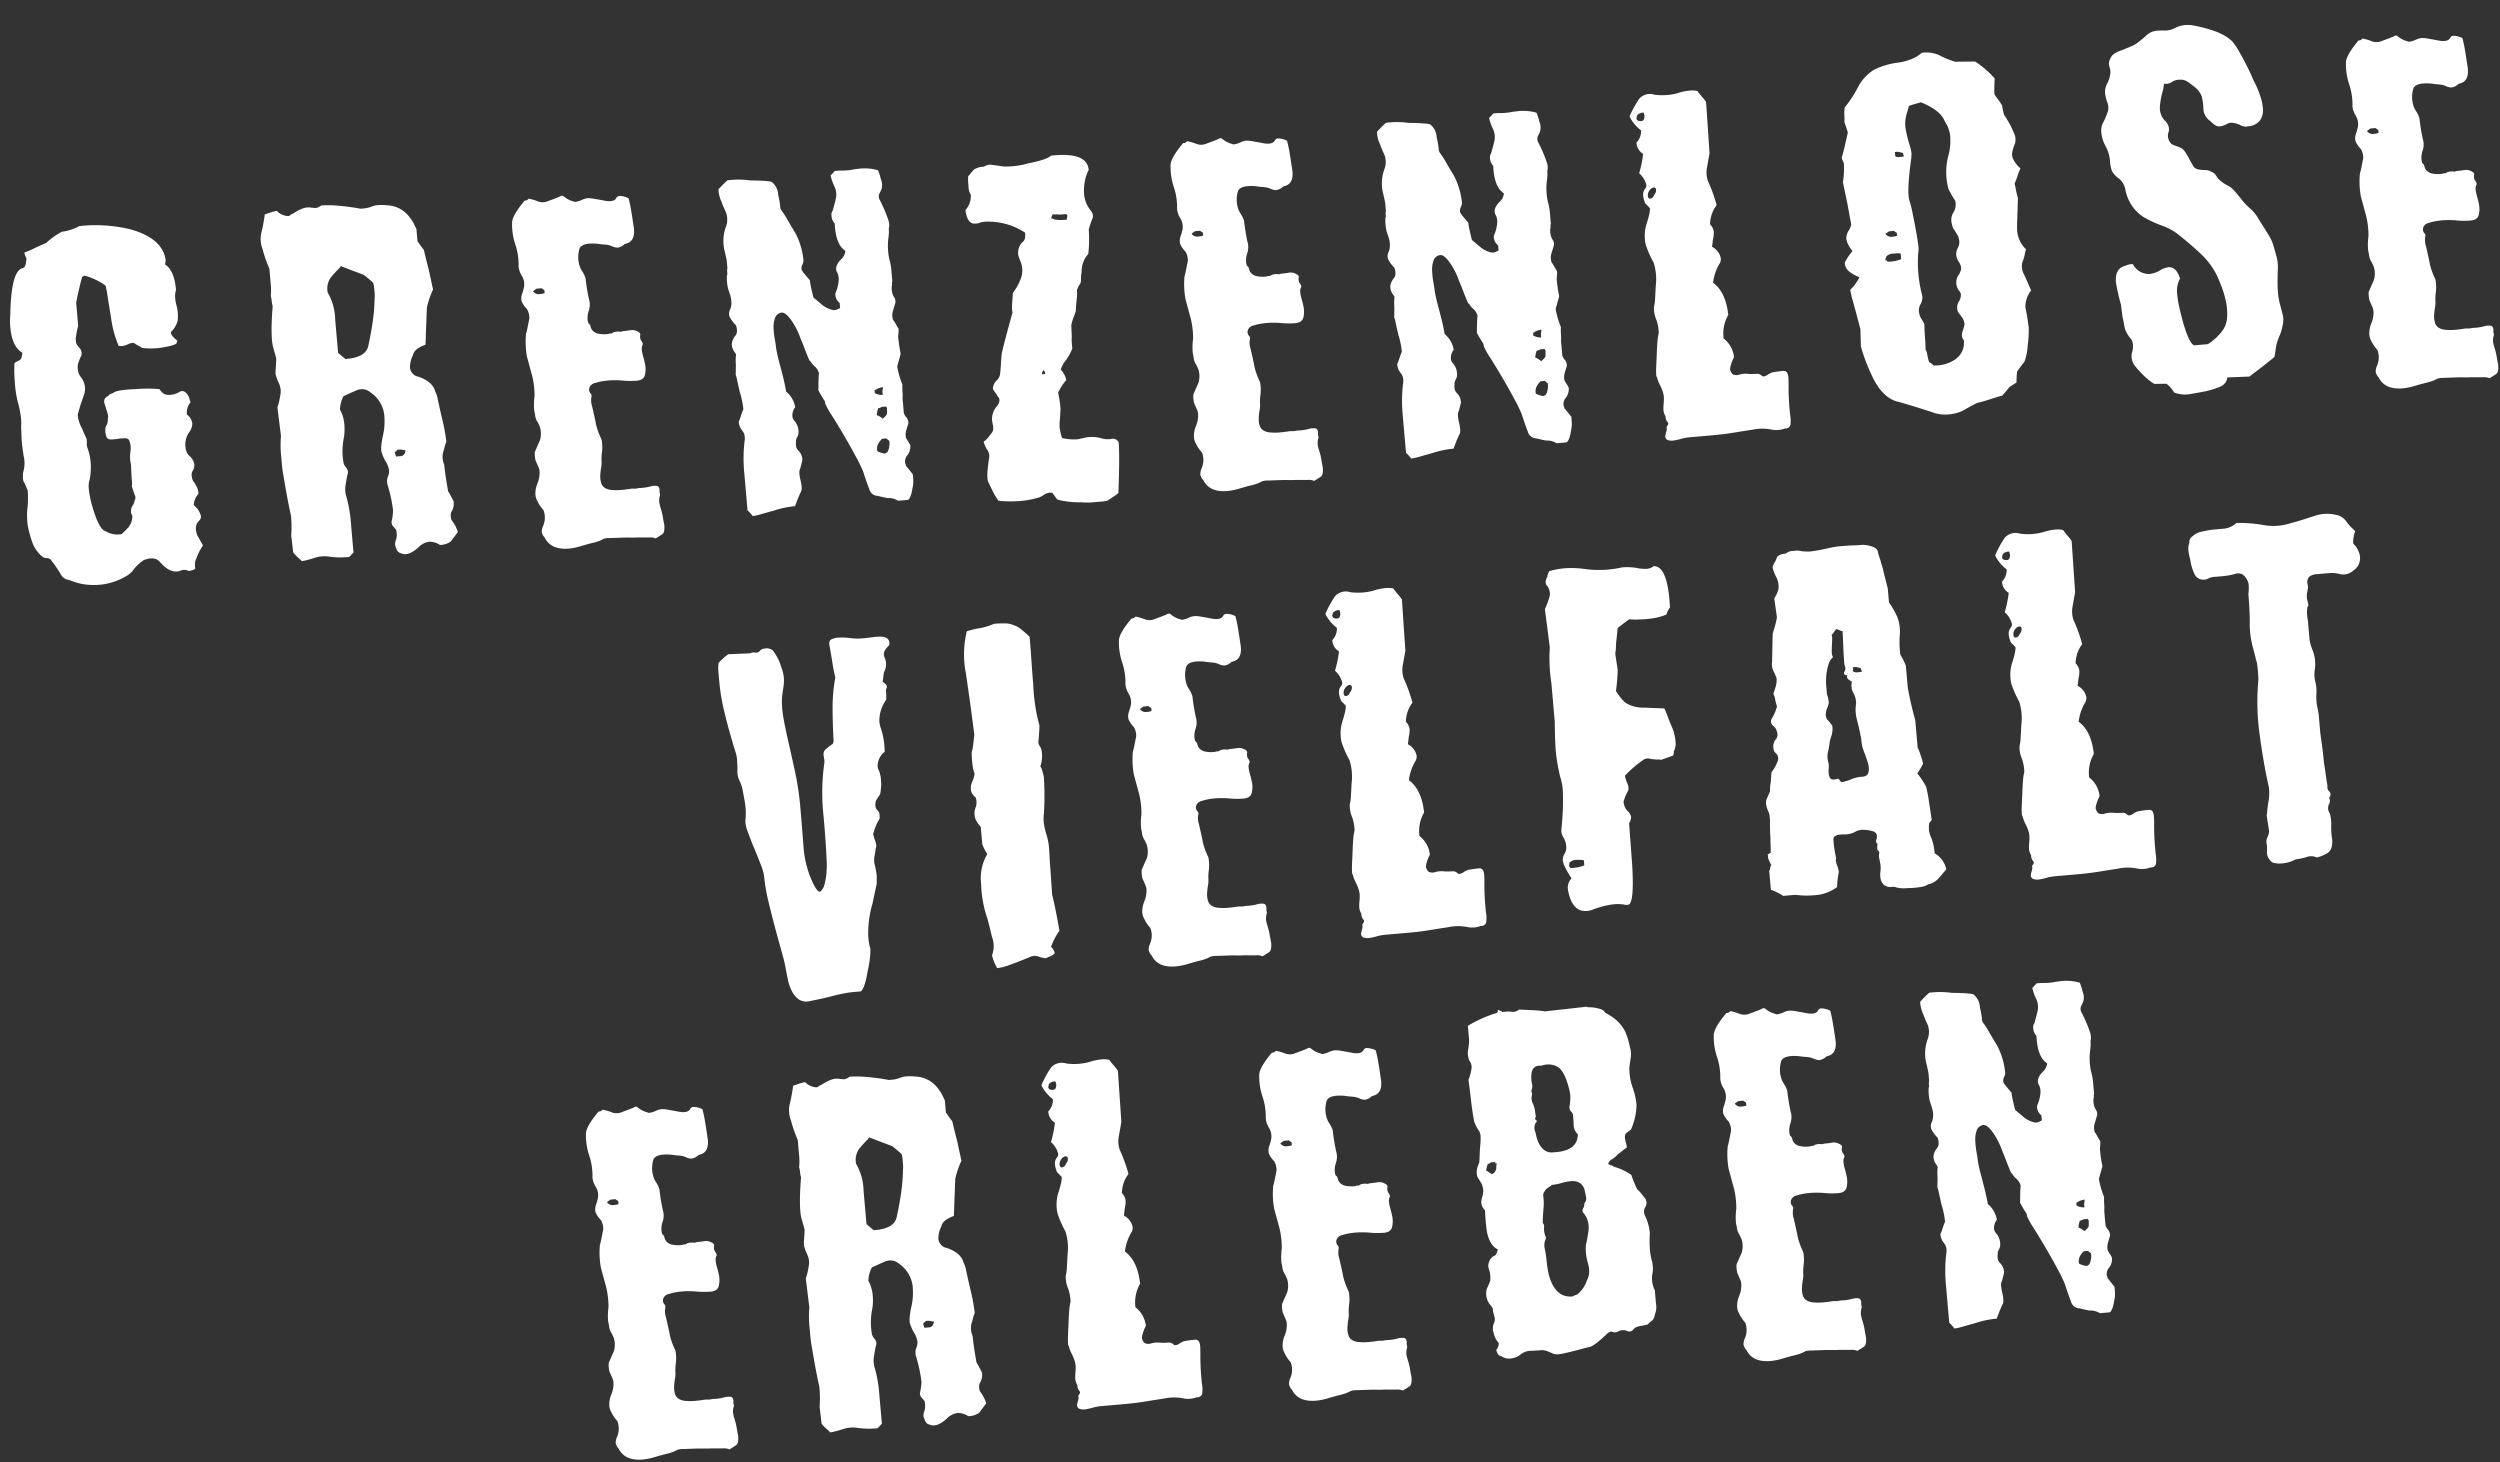
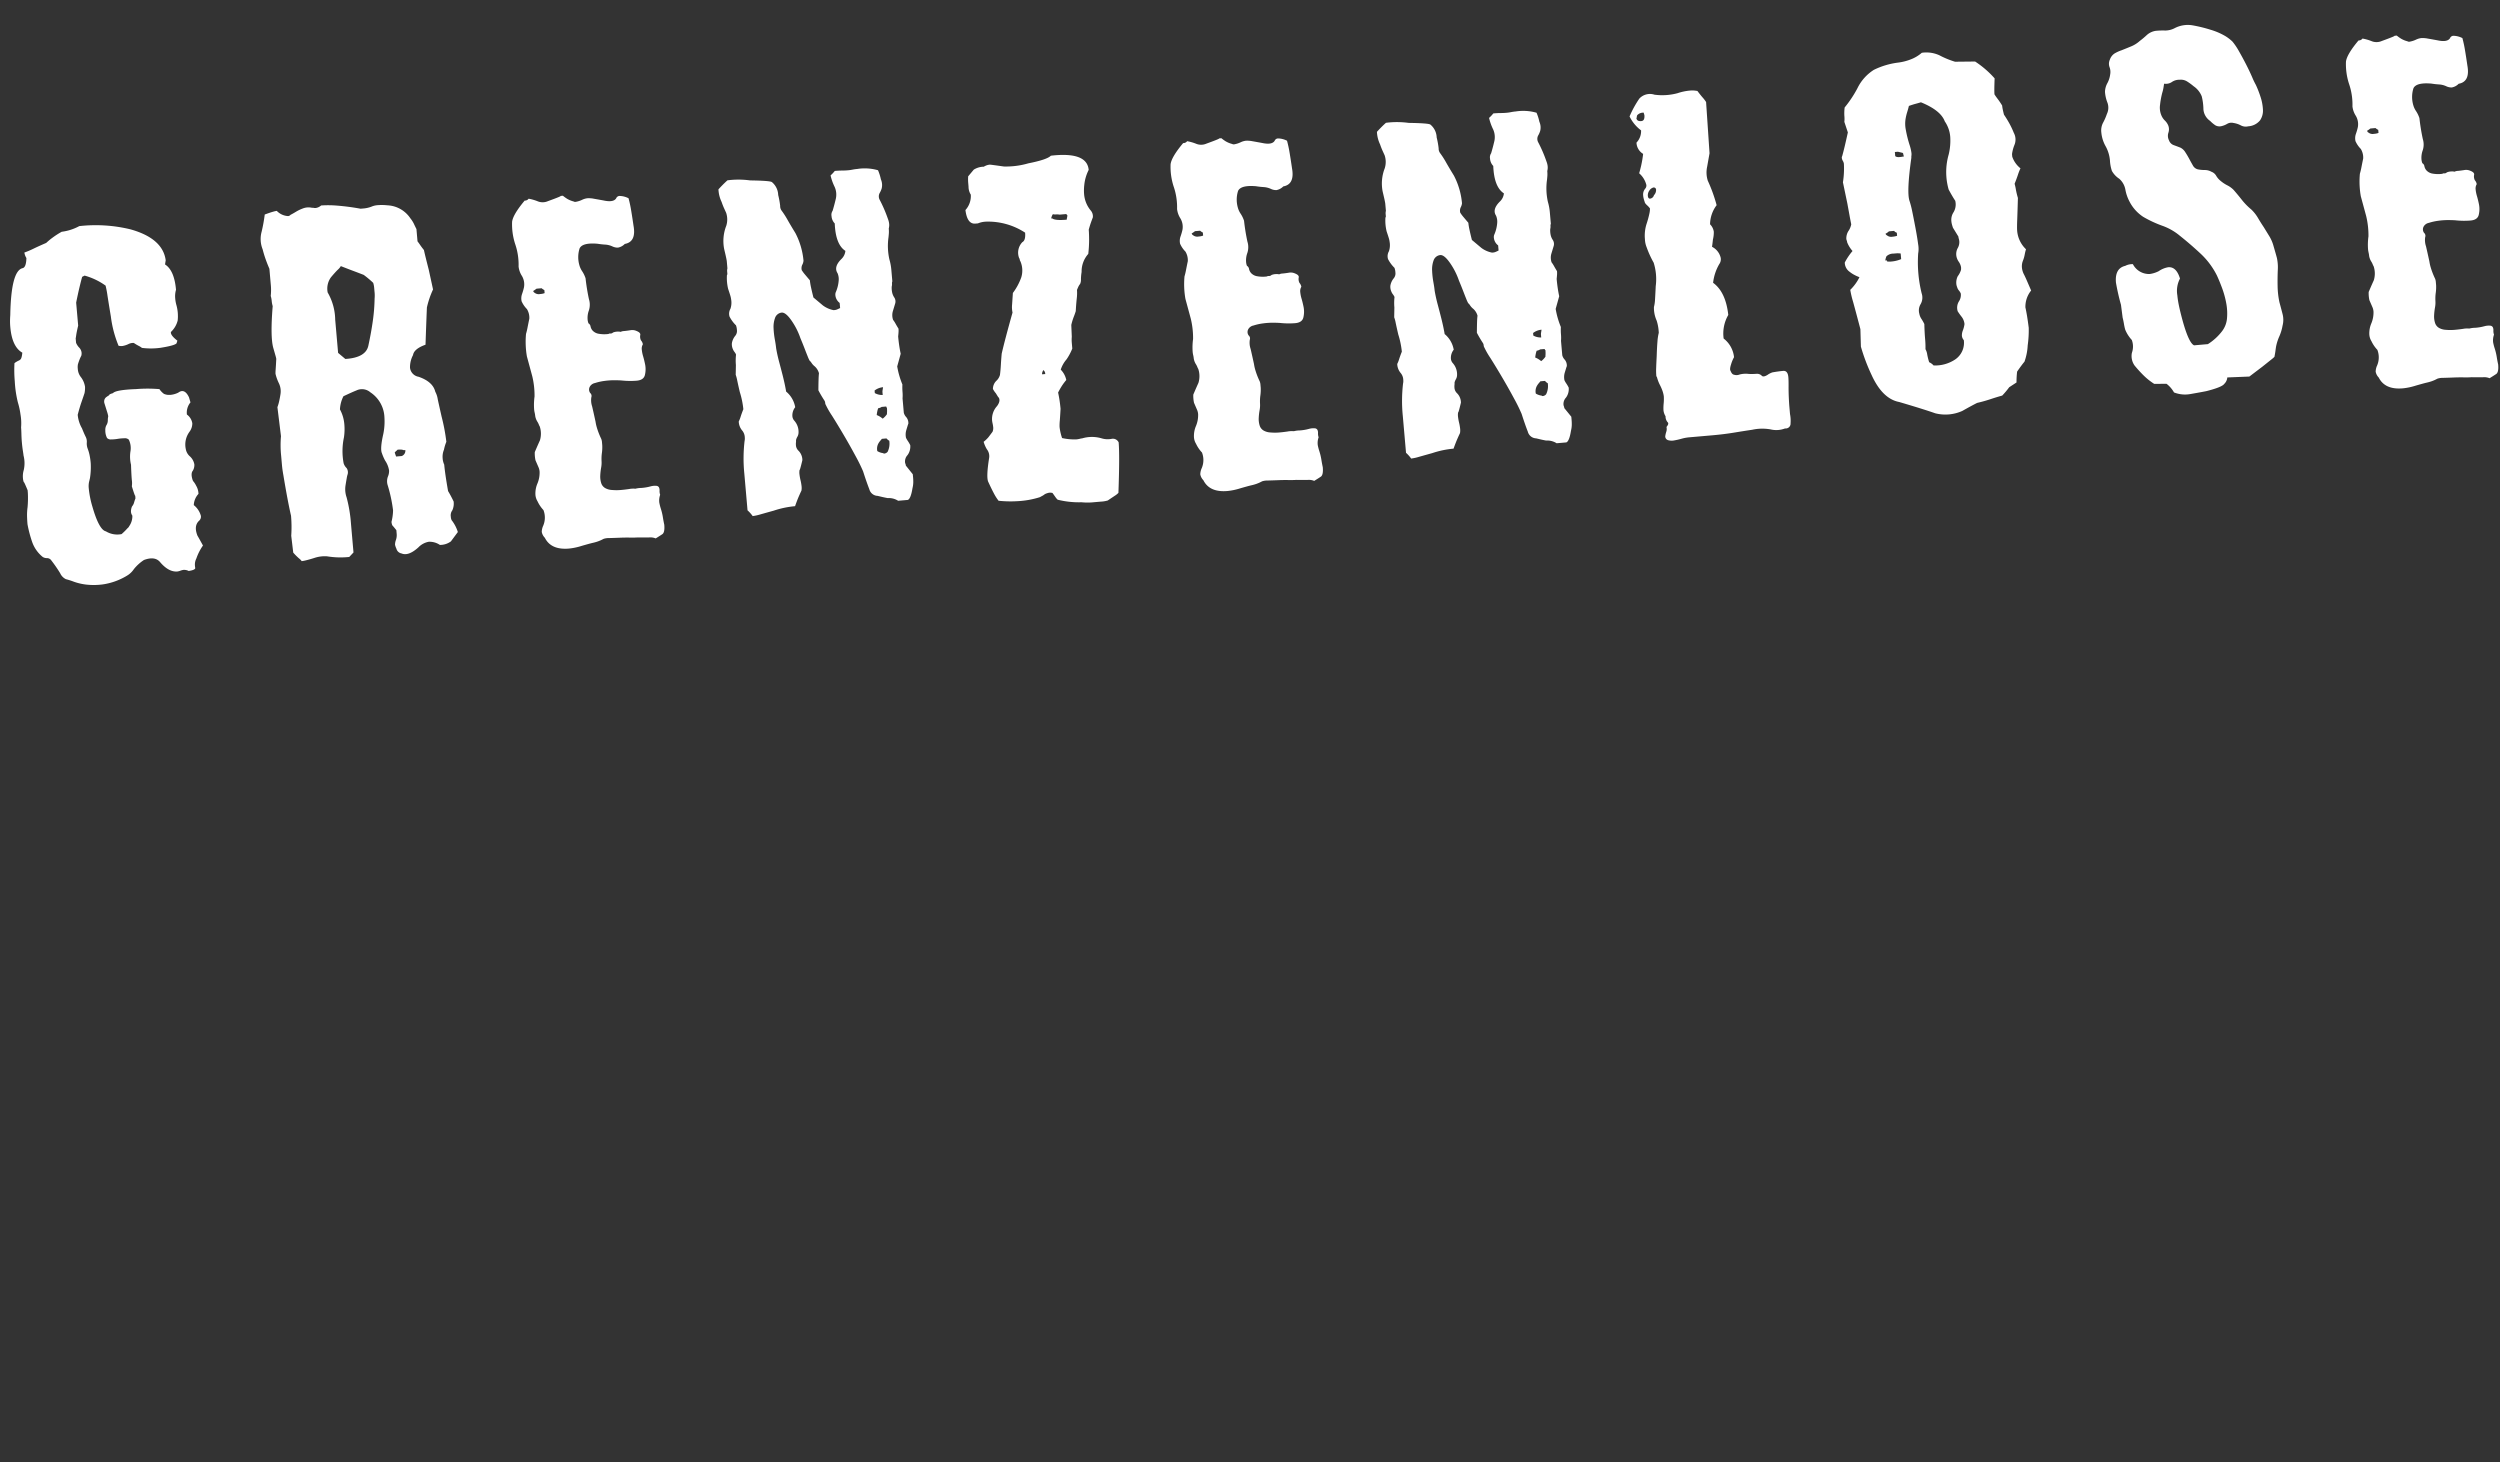
<svg xmlns="http://www.w3.org/2000/svg" width="472.422" height="276.28" viewBox="0 0 472.422 276.28">
  <rect x="0" y="0" width="472.422" height="276.28" fill="#333333" stroke="none" />
  <g id="Gruppe_456" data-name="Gruppe 456" transform="translate(-1096.669 -3271.417)">
    <path id="Pfad_3568" data-name="Pfad 3568" d="M41.031-9.118a1.022,1.022,0,0,1-.388.873q-1.164.873-.582,2.813.194.388.873,1.94a9.632,9.632,0,0,0-1.455,2.328A2.57,2.57,0,0,0,39.091.1V.485q.194.485-1.261.582a1.872,1.872,0,0,0-.97-.291,2.653,2.653,0,0,0-.582.1,2.653,2.653,0,0,1-.582.1q-1.649,0-3.1-2.037-.873-1.261-3.007-.679A8.107,8.107,0,0,0,27.548-.194a4.18,4.18,0,0,1-1.115.97,9.531,9.531,0,0,1-1.019.485,12.1,12.1,0,0,1-4.025.922,12.86,12.86,0,0,1-3.1-.243,10.628,10.628,0,0,1-2.231-.727,14.181,14.181,0,0,0-1.5-.63,2.31,2.31,0,0,1-.97-1.213A27.021,27.021,0,0,0,12.125-3.2a.975.975,0,0,0-.776-.485,1.483,1.483,0,0,1-.776-.291A6.318,6.318,0,0,1,8.827-6.984a23.119,23.119,0,0,1-.582-3.395q0-.776.049-1.552a10.7,10.7,0,0,1,.243-1.649A19.416,19.416,0,0,0,8.827-16.3v-.485q-.582-1.843-.582-1.552a2.943,2.943,0,0,1-.1-.873,4.156,4.156,0,0,1,.291-1.455,5.807,5.807,0,0,0,.194-2.716q0-.194-.049-.922t-.049-1.552q0-.825.049-1.6t.049-1.261a9.761,9.761,0,0,0,.1-2.474,13.71,13.71,0,0,0-.291-2.279A21.138,21.138,0,0,1,8.2-37.491a24.273,24.273,0,0,1,.243-3.443,4.251,4.251,0,0,1,.776-.388,1.053,1.053,0,0,0,.388-.194q.291-.194.485-1.261-1.843-1.261-1.843-5.044,0-.582.049-1.115t.146-1.116q.873-8.342,3.1-8.633.679-.1.873-1.843a2.684,2.684,0,0,1-.291-1.067,16.137,16.137,0,0,0,1.795-.582q1.018-.388,2.473-.873a13.578,13.578,0,0,1,1.261-.873,15.959,15.959,0,0,1,1.843-.97,9.354,9.354,0,0,0,3.4-.776,27.9,27.9,0,0,1,9.6,1.455q5.917,2.231,6.111,6.4l-.194.776q1.649,1.261,1.649,4.947a4.393,4.393,0,0,0-.291,1.552,6.65,6.65,0,0,0,.1,1.261,7.791,7.791,0,0,1,0,3.007,4.443,4.443,0,0,1-1.455,2.037q-.194.582,1.067,1.746L39.285-42q-.388.388-3.1.582a13.329,13.329,0,0,1-3.492-.291,3.366,3.366,0,0,0-.582-.437,9.433,9.433,0,0,1-.873-.631,2.051,2.051,0,0,0-1.067.146,4.391,4.391,0,0,1-1.067.243,2.523,2.523,0,0,1-.776-.1,21.279,21.279,0,0,1-.97-5.626q-.194-2.522-.291-3.977a18.5,18.5,0,0,0-.194-1.94,12.53,12.53,0,0,0-3.783-2.231l-.485.194q-.291.776-.679,1.94t-.873,2.813v4.365q-.388,1.164-.533,1.794t-.146.534v.873a2.836,2.836,0,0,0,.485.922,1.665,1.665,0,0,1,.388.922,1.665,1.665,0,0,1-.1.679,6.342,6.342,0,0,0-.388.679q-.194.388-.388.873a2.943,2.943,0,0,0-.1.873,2.763,2.763,0,0,0,.485,1.649,4,4,0,0,1,.582,1.843,5.306,5.306,0,0,1-.194,1.164q-.291.679-.727,1.649T19.5-30.167a6.182,6.182,0,0,0,.582,2.619q.291.97.534,1.6a2.017,2.017,0,0,1,.145,1.116,2.725,2.725,0,0,0,.049,1.164,8.085,8.085,0,0,1,.243,1.164,12.334,12.334,0,0,1,.1,1.7,13.535,13.535,0,0,1-.388,2.764l-.242.728A3.987,3.987,0,0,0,20.37-16.1a17.983,17.983,0,0,0,.388,3.492q.873,4.462,2.134,4.85a4.13,4.13,0,0,0,2.91.776q.388-.291.679-.534t.485-.437a1.1,1.1,0,0,0,.388-.388,3.271,3.271,0,0,0,.776-1.94,1.379,1.379,0,0,1-.194-.776,2.288,2.288,0,0,1,.291-.97,1.885,1.885,0,0,0,.437-.679A8.077,8.077,0,0,1,29-13.483v-.582q0,.485-.485-1.746a4.07,4.07,0,0,0,.1-1.213q0-1.018.1-2.861a6.584,6.584,0,0,1,.1-2.473,3.676,3.676,0,0,0-.1-2.28,1.039,1.039,0,0,0-.825-.339,8.209,8.209,0,0,0-1.261,0,7.588,7.588,0,0,1-1.213,0,.977.977,0,0,1-.776-.34,3.079,3.079,0,0,1-.194-1.5,1.767,1.767,0,0,1,.291-.922,1.712,1.712,0,0,0,.34-.873,3.7,3.7,0,0,1,.145-.776,5.655,5.655,0,0,0-.145-.873q-.146-.679-.34-1.552a1.206,1.206,0,0,1,.049-.776,1.028,1.028,0,0,1,.388-.437q.243-.146.437-.243t.194-.194a2.825,2.825,0,0,1,.679-.194q.582-.582,4.462-.388a27.238,27.238,0,0,1,4.365.388,3.407,3.407,0,0,0,.776.97,2.479,2.479,0,0,0,.679.243,3.534,3.534,0,0,0,.582.049,4.156,4.156,0,0,0,1.455-.291q1.261-.776,1.94,1.067l.194.97a3.021,3.021,0,0,0-.873,2.231,2.515,2.515,0,0,1,.873,1.746,2.66,2.66,0,0,1-.679,1.552,4.063,4.063,0,0,0-.97,3.2,2.357,2.357,0,0,0,.679,1.455,2.66,2.66,0,0,1,.679,1.552,2.086,2.086,0,0,1-.388,1.164q-.485.485-.194,1.746a1,1,0,0,0,.194.388,4.306,4.306,0,0,1,.388.776,3.137,3.137,0,0,1,.291,1.552,3.319,3.319,0,0,0-1.067,2.037A3.886,3.886,0,0,1,41.031-9.118ZM76.824-4.947v.1Zm11.252.1a1.665,1.665,0,0,0,.1.679,6.994,6.994,0,0,1,.97,2.328L87.688-.194a3.446,3.446,0,0,1-2.134.485,3.5,3.5,0,0,0-2.037-.776A3.592,3.592,0,0,0,81.48.388q-2.037,1.552-3.3.873a1.206,1.206,0,0,1-.873-.97,3.175,3.175,0,0,1-.194-.776,2.56,2.56,0,0,1,.243-.873A2.8,2.8,0,0,0,77.6-2.425V-3.2q-.582-.873-.679-.97a2.15,2.15,0,0,1-.1-.679,9.656,9.656,0,0,0,.485-2.134,27.923,27.923,0,0,0-.582-4.753,2.517,2.517,0,0,1,.146-1.649,2.7,2.7,0,0,0,.34-1.164,4.576,4.576,0,0,0-.582-1.94,9.292,9.292,0,0,1-.485-1.455q-.291-.873.582-3.589a11.76,11.76,0,0,0,.485-3.1,5.917,5.917,0,0,0-2.231-4.947,2.423,2.423,0,0,0-2.619-.582q-.679.194-2.522.873a6.158,6.158,0,0,0-.873,2.425,7.071,7.071,0,0,1,.582,2.813,10.38,10.38,0,0,1-.291,2.522,12.47,12.47,0,0,0-.485,4.85,2.144,2.144,0,0,0,.485.97,1.423,1.423,0,0,1,.1,1.164,4.569,4.569,0,0,0-.242.727q-.146.534-.34,1.31a4.721,4.721,0,0,0,0,2.328,26.6,26.6,0,0,1,.388,5.044V.291l-.873.776A15.724,15.724,0,0,1,64.117.582a6.183,6.183,0,0,0-2.425.1q-.873.194-1.5.291a6.806,6.806,0,0,1-.922.1,2.761,2.761,0,0,0-.485-.582,11.342,11.342,0,0,1-.97-1.164l-.1-3.2a24.8,24.8,0,0,0,.291-3.783q-.194-1.358-.388-3.3t-.388-4.462q-.1-1.067-.1-1.988v-1.7a19.309,19.309,0,0,1,.291-3.686l-.194-5.529a7.527,7.527,0,0,0,.388-.97q.194-.582.388-1.358a3.5,3.5,0,0,0-.1-2.134,8.38,8.38,0,0,1-.485-1.843,7.062,7.062,0,0,1,.1-.825q.1-.631.291-1.989a6.059,6.059,0,0,0-.1-.631q-.1-.533-.291-1.5-.388-2.134.582-7.857a4.935,4.935,0,0,1-.1-.97,4.935,4.935,0,0,0-.1-.97,10.287,10.287,0,0,0,.194-2.182v-2.958q-.291-.873-.534-1.795T57.036-58.3a5.237,5.237,0,0,1,.1-3.3,29.77,29.77,0,0,0,.873-3.2q1.067-.291,1.6-.388a4.962,4.962,0,0,1,.728-.1,3.193,3.193,0,0,0,2.037,1.164.658.658,0,0,0,.485-.194q.485-.194,1.067-.485a7.293,7.293,0,0,1,1.261-.485,2.974,2.974,0,0,1,1.843,0,1.075,1.075,0,0,1,.34.049,1.075,1.075,0,0,0,.34.049,1.968,1.968,0,0,0,1.067-.388,20.1,20.1,0,0,1,3.007.291,42.918,42.918,0,0,1,4.365.97h.727a5.566,5.566,0,0,0,1.31-.194,3.662,3.662,0,0,1,1.164-.194q.485,0,.97.049t.97.145a5.5,5.5,0,0,1,4.074,2.813,5.3,5.3,0,0,1,.582,1.116q.194.533.388,1.018v2.328q.194.291.436.727t.631,1.018q.1.873.582,3.783l.485,3.783a16.7,16.7,0,0,0-1.455,3.3q-.291,2.231-.873,6.984-2.231.582-2.522,1.746a4.91,4.91,0,0,0-.776,2.328,1.951,1.951,0,0,0,1.455,1.843q2.619,1.164,2.91,3.1a4.222,4.222,0,0,1,.339,1.455q.146,1.164.437,3.3a36.147,36.147,0,0,1,.485,4.85,7.866,7.866,0,0,0-.582,1.455,3.444,3.444,0,0,0-.388,1.552,3.444,3.444,0,0,0,.194,1.261q0,1.746.291,5.044.388.776.873,2.037a3.111,3.111,0,0,1-.388,1.649A1.581,1.581,0,0,0,88.076-4.85ZM77.309-47.142a6.427,6.427,0,0,0,.1-1.358v-.776a4.5,4.5,0,0,0-.1-.873A19.222,19.222,0,0,0,75.66-51.8q-.776-.388-1.795-.873t-2.377-1.164a2.708,2.708,0,0,1-.631.631q-.534.436-1.407,1.309a3.658,3.658,0,0,0-.873,2.813,10.552,10.552,0,0,1,.97,5.238v6.305l1.261,1.261q3.88.1,4.559-2.134.776-2.522,1.261-4.656A33.434,33.434,0,0,0,77.309-47.142Zm2.522,30.07a1.067,1.067,0,0,0,.776-1.067h-.291a1.731,1.731,0,0,0-.437-.146,4.018,4.018,0,0,0-.728-.049,1.589,1.589,0,0,1-.243.194,2.351,2.351,0,0,0-.34.291l.194.776h1.067ZM127.749-2.91a10.723,10.723,0,0,1,.243,1.6q.049.728.145,1.5,0,1.455-.533,1.746t-1.31.679a2.629,2.629,0,0,0-1.261-.291L122.9,2.134q-.485,0-1.455-.1t-1.989-.145q-1.019-.049-1.843-.1a3.516,3.516,0,0,0-1.116.048q-.485.194-.63.243t-.485.145a8.251,8.251,0,0,1-1.019.194q-.679.1-2.134.388A11.711,11.711,0,0,1,109.8,3.1q-3.4,0-4.365-2.425a2.135,2.135,0,0,1-.485-1.164,2.978,2.978,0,0,1,.388-1.164,3.936,3.936,0,0,0,.291-2.91,6.29,6.29,0,0,1-.97-1.746,2.78,2.78,0,0,1-.291-1.261,4.829,4.829,0,0,1,.582-2.134,5.308,5.308,0,0,0,.582-2.134,2.523,2.523,0,0,0-.1-.776l-.485-1.455a6.208,6.208,0,0,1,0-1.552q.1-.194.388-.728t.776-1.406a4.333,4.333,0,0,0,.194-2.619,1.9,1.9,0,0,1-.146-.388,3.222,3.222,0,0,0-.243-.582,2.944,2.944,0,0,1-.291-1.067,4.477,4.477,0,0,0-.049-.63,4.477,4.477,0,0,1-.049-.631,11.711,11.711,0,0,1,.291-2.425,15.6,15.6,0,0,0-.1-3.88l-.679-3.783A15.678,15.678,0,0,1,105-35.89a15.97,15.97,0,0,1,.242-2.134,12.209,12.209,0,0,0,.388-1.164q.194-.679.485-1.649a3.172,3.172,0,0,0-.291-1.843,4.928,4.928,0,0,1-.873-1.552,2.5,2.5,0,0,1,.194-1.358,10.66,10.66,0,0,0,.485-1.261,3.123,3.123,0,0,0-.194-2.134,4.129,4.129,0,0,1-.485-1.843,12.093,12.093,0,0,0-.291-4.365,12.067,12.067,0,0,1-.194-4.171q.291-1.358,2.716-3.783a.873.873,0,0,0,.776-.291,8.709,8.709,0,0,1,1.746.679,2.475,2.475,0,0,0,1.843.1q2.91-.776,2.425-.776h.485a7.868,7.868,0,0,0,.728.631,4.654,4.654,0,0,0,1.212.631.562.562,0,0,0,.388.1,4.615,4.615,0,0,0,1.261-.291,3.192,3.192,0,0,1,.97-.194,4.88,4.88,0,0,1,1.213.194q.728.194,1.795.485,1.843.582,2.425-.194a.7.7,0,0,1,.679-.388,3.862,3.862,0,0,1,1.649.582,22.856,22.856,0,0,1,.291,2.328q.1,1.261.194,2.91.291,3.1-1.94,3.3a2.4,2.4,0,0,1-1.358.582,2.288,2.288,0,0,1-.97-.291,3.824,3.824,0,0,0-1.358-.485,14.455,14.455,0,0,1-1.455-.291q-2.813-.485-3.443.582a5.481,5.481,0,0,0-.243,3.492,4.057,4.057,0,0,0,.388.922,5.561,5.561,0,0,1,.485,1.309,39.108,39.108,0,0,0,.291,3.977,3.519,3.519,0,0,1-.194,2.134,4.069,4.069,0,0,0-.388,1.649,2.523,2.523,0,0,0,.1.776.818.818,0,0,1,.34.631,1.667,1.667,0,0,0,.339.825,2.023,2.023,0,0,0,.922.63,5.964,5.964,0,0,0,1.989.243.547.547,0,0,1,.388-.049.638.638,0,0,0,.485-.146,2.409,2.409,0,0,1,.873-.1,1.831,1.831,0,0,1,.582.1,1.665,1.665,0,0,1,.679-.1q.485,0,1.164-.049a1.942,1.942,0,0,1,1.164.243q.776.388.631.825a1.6,1.6,0,0,0,.049,1.018,1.483,1.483,0,0,1,.291.776,1.571,1.571,0,0,0-.291.97,6.744,6.744,0,0,0,.146,1.309q.146.727.243,1.6a4.611,4.611,0,0,1-.194,1.843q-.291,1.067-1.795,1.019a15.544,15.544,0,0,1-2.473-.243q-.485-.1-1.455-.194a13.507,13.507,0,0,0-1.989-.048,10.188,10.188,0,0,0-1.843.242,1.441,1.441,0,0,0-1.019.582,1.1,1.1,0,0,0-.048,1.213.739.739,0,0,1,.145.825,3.682,3.682,0,0,0,0,1.746q.194,1.358.388,2.91a7.917,7.917,0,0,0,.146,1.115,14.253,14.253,0,0,0,.63,2.183,1.982,1.982,0,0,1,.1.631v.63a8.171,8.171,0,0,1-.194,1.455,8.171,8.171,0,0,0-.194,1.455,5.136,5.136,0,0,1-.194,1.31,11.585,11.585,0,0,0-.291,1.455,4.088,4.088,0,0,0,.049,1.406,1.655,1.655,0,0,0,.727,1.067,2.9,2.9,0,0,0,1.213.437,9.472,9.472,0,0,0,1.649.146q.825,0,1.6-.049a4.11,4.11,0,0,1,1.164.049,4.583,4.583,0,0,1,1.115-.049,9.057,9.057,0,0,0,1.795-.146,3.11,3.11,0,0,1,1.116,0,.608.608,0,0,1,.437.339,1.285,1.285,0,0,1,.049.631,2.1,2.1,0,0,0,.049.776,3.239,3.239,0,0,0-.291,1.455A9.68,9.68,0,0,0,127.749-2.91ZM109.416-45.978a2.081,2.081,0,0,1-.485-.388h-.97a6.342,6.342,0,0,1-.679.388q.194.388.194.291a1.259,1.259,0,0,0,1.067.388,2.943,2.943,0,0,0,.873-.1ZM175.764-4.559q0,.388-.049.873a4.971,4.971,0,0,1-.242,1.067q-.485,1.94-1.067,2.134h-1.843a3.3,3.3,0,0,0-1.94-.679q-.679-.194-1.115-.339l-.728-.242a1.682,1.682,0,0,1-1.455-1.406q-.388-1.309-.873-3.444A31.851,31.851,0,0,0,165.288-9.6q-.873-2.037-1.891-4.171t-1.891-3.832a15.6,15.6,0,0,1-.97-2.085.963.963,0,0,1-.1-.437.963.963,0,0,0-.1-.436,22.016,22.016,0,0,1-.97-2.037q.1-1.067.194-1.892t.194-1.309a2.7,2.7,0,0,0-.679-1.358,2.819,2.819,0,0,1-.533-.679,1.846,1.846,0,0,0-.34-.485,6.654,6.654,0,0,1-.291-.825q-.194-.631-.388-1.309t-.388-1.309q-.194-.631-.291-.922a13.488,13.488,0,0,0-1.455-3.589q-.97-1.649-1.746-1.552a1.505,1.505,0,0,0-1.261.921,4.93,4.93,0,0,0-.436,1.892A15.68,15.68,0,0,0,152-32.883q.1,1.067.1,1.649.1,1.261.339,2.619t.437,2.57q.194,1.212.291,2.086t.1,1.067a4.941,4.941,0,0,1,1.455,3.1,2.47,2.47,0,0,0-.679,1.649,1.419,1.419,0,0,0,.291.873,3.2,3.2,0,0,1,.582,2.425,1.688,1.688,0,0,1-.291.679,2.126,2.126,0,0,0-.291.582,2.248,2.248,0,0,1-.048.436,2.248,2.248,0,0,0-.049.437,1.581,1.581,0,0,0,.388,1.164A2.52,2.52,0,0,1,155.2-9.7q-.679,2.037-.679,1.746a2.943,2.943,0,0,0-.1.873,9.11,9.11,0,0,0,.1,1.115,9.11,9.11,0,0,1,.1,1.116,2.943,2.943,0,0,1-.1.873q-.291.485-.63,1.115t-.824,1.7q-.873,0-1.843.1a18.077,18.077,0,0,0-2.231.388q-1.552.291-2.57.485a8.965,8.965,0,0,1-1.5.194,6.55,6.55,0,0,0-.873-1.164V-8.148a28.414,28.414,0,0,1,.582-6.111,2.15,2.15,0,0,0,.1-.679,2.122,2.122,0,0,0-.388-1.358,2.775,2.775,0,0,1-.485-1.746,5.387,5.387,0,0,0,.437-.873q.243-.582.63-1.358a16.191,16.191,0,0,0-.388-3.3q-.194-1.358-.291-2.183a6.647,6.647,0,0,0-.194-1.116l.194-1.843q0-.485.049-.97t.145-.97a.744.744,0,0,0-.1-.291,3.171,3.171,0,0,0-.194-.339,1.9,1.9,0,0,1-.194-.437,2.255,2.255,0,0,1-.1-1.164,2.98,2.98,0,0,1,.776-1.358,1.442,1.442,0,0,0,.388-1.067,2.943,2.943,0,0,0-.1-.873,6.35,6.35,0,0,1-1.067-1.746,1.851,1.851,0,0,1,.291-1.455,3.544,3.544,0,0,0,.291-1.746,4.173,4.173,0,0,0-.1-.776q-.1-.485-.291-1.261a8.741,8.741,0,0,1,0-2.619.4.4,0,0,0,.1-.291v-.437a1.7,1.7,0,0,1,.1-.534V-48.4q0-.388-.291-2.328a7.907,7.907,0,0,1,.776-4.365,3.956,3.956,0,0,0,.194-2.425q-.1-.291-.291-.824a13.449,13.449,0,0,1-.388-1.31,6.118,6.118,0,0,1-.388-2.425,23.633,23.633,0,0,1,1.843-1.552,16.213,16.213,0,0,1,4.268.388q3.783.388,4.074.679a3.274,3.274,0,0,1,.97,2.522,15.907,15.907,0,0,1,.194,2.085,1.425,1.425,0,0,0,.194.922,15.958,15.958,0,0,1,.97,1.843q.485,1.067,1.261,2.619a13.914,13.914,0,0,1,1.067,5.335,2,2,0,0,1-.291.727,1.487,1.487,0,0,0-.194,1.019,7.081,7.081,0,0,0,.534.873q.34.485.824,1.164a11.832,11.832,0,0,0,.1,1.31q.1.825.291,1.988l1.649,1.649a4.9,4.9,0,0,0,1.94,1.067h.194a1.594,1.594,0,0,0,.388-.049,6.31,6.31,0,0,0,.679-.243v-.97a2.039,2.039,0,0,1-.679-1.455,1.351,1.351,0,0,1,.1-.582A6.817,6.817,0,0,0,165-42.971a2.9,2.9,0,0,0-.1-1.358q-.679-1.261.97-2.619a2.442,2.442,0,0,0,.873-1.455q-1.746-1.358-1.552-5.335a2.2,2.2,0,0,1-.485-1.455,1.338,1.338,0,0,1,.291-.97q.194-.485.388-1.019t.388-1.116a3.583,3.583,0,0,0,0-2.328,9.938,9.938,0,0,1-.582-2.231,6.777,6.777,0,0,0,.873-.776q.776,0,1.358.049t1.164.049a7.483,7.483,0,0,0,.825-.049,8.352,8.352,0,0,1,.921-.049,9.1,9.1,0,0,1,3.88.582A8.829,8.829,0,0,1,174.6-61.3a2.684,2.684,0,0,1,0,1.746,4.4,4.4,0,0,1-.485.873,1.361,1.361,0,0,0-.1,1.164,25.8,25.8,0,0,1,1.261,3.783,3.7,3.7,0,0,1,.145.776,2.572,2.572,0,0,1-.145,1.067,5.951,5.951,0,0,1-.049.825q-.049.34-.145.824a11.633,11.633,0,0,0-.194,4.171,10.114,10.114,0,0,1,.194,1.989V-41.9a.963.963,0,0,0-.1.436,1.7,1.7,0,0,1-.1.534,4.117,4.117,0,0,0,0,1.261,2.729,2.729,0,0,0,.291.825,1.382,1.382,0,0,1,.1,1.115l-.582,1.455a2.677,2.677,0,0,0-.1,1.649,4.943,4.943,0,0,1,.388.727q.194.437.485,1.019a4.477,4.477,0,0,1-.049.63q-.049.34-.145.825,0,.873.048,1.7t.146,1.6L174.6-25.8a15.786,15.786,0,0,0,.679,3.492,11.433,11.433,0,0,0-.1,1.406,7.367,7.367,0,0,1-.1,1.212v2.716a1.868,1.868,0,0,0,.388.873,1.756,1.756,0,0,1,.291,1.261q-.1.194-.194.436l-.291.727a2.937,2.937,0,0,0-.194,1.455,3.554,3.554,0,0,0,.291.631,6.674,6.674,0,0,1,.388.824,2.707,2.707,0,0,1-.679,1.843,1.761,1.761,0,0,0-.582,1.261,1.075,1.075,0,0,0,.048.34,1.075,1.075,0,0,1,.049.339l1.164,1.746Zm-5.82-16.587a2.776,2.776,0,0,0,1.455.485v-.485a1.594,1.594,0,0,1,.049-.388l.145-.582a3.06,3.06,0,0,0-1.649.485ZM171.4-9.894a3.507,3.507,0,0,0,.485-2.037,1.732,1.732,0,0,1-.485-.485h-.873l-.388.388a3.179,3.179,0,0,0-.388.485,2.084,2.084,0,0,0-.291,1.358,2.673,2.673,0,0,0,1.067.485.279.279,0,0,0,.194.1A.931.931,0,0,0,171.4-9.894Zm.485-7.081a2.975,2.975,0,0,1,.048-.388,5.768,5.768,0,0,0,.049-.873h-.1v-.194h-.873a1.563,1.563,0,0,1-.679.194,3.764,3.764,0,0,0-.194.485,6.711,6.711,0,0,0-.194.776,3.578,3.578,0,0,1,.63.388,5.292,5.292,0,0,1,.437.388A3.522,3.522,0,0,0,171.884-16.975Zm41.9,8.342a1.2,1.2,0,0,1,1.261.776q0,2.425-.873,9.506a3.435,3.435,0,0,1-.727.485q-.534.291-1.407.776a5.634,5.634,0,0,1-1.358.1h-1.649a10.929,10.929,0,0,1-1.94-.194,16.835,16.835,0,0,1-4.462-.873,2.533,2.533,0,0,1-.388-.533q-.194-.339-.485-.824a1.665,1.665,0,0,0-.679-.1,3.175,3.175,0,0,0-.776.194,2.973,2.973,0,0,1-.533.291q-.243.1-.436.194a16.806,16.806,0,0,1-4.365.388,21.446,21.446,0,0,1-3.492-.388,9.139,9.139,0,0,1-.776-1.5q-.388-.922-.873-2.279-.291-.97.582-4.462a2.131,2.131,0,0,0-.291-1.649,5.764,5.764,0,0,1-.485-1.455,6.358,6.358,0,0,0,.97-.776l.873-.97a1.817,1.817,0,0,0,.194-.97,5.145,5.145,0,0,0-.048-.582,5.146,5.146,0,0,1-.049-.582,3.619,3.619,0,0,1,1.164-2.619q.776-.873.485-1.552a1.128,1.128,0,0,1-.194-.291l-.291-.582a4.4,4.4,0,0,1-.485-.873,2.151,2.151,0,0,1,.873-1.552,2.4,2.4,0,0,0,.679-.97q.194-.873.34-1.892t.339-2.086q.776-2.425,2.716-7.566a4.853,4.853,0,0,1,.048-1.5q.146-.922.34-2.183a11.072,11.072,0,0,0,1.843-2.813,4.4,4.4,0,0,0,.1-3.007.782.782,0,0,1-.1-.339.782.782,0,0,0-.1-.34,2.857,2.857,0,0,1,.873-2.91q.679-.291.679-1.746a12.792,12.792,0,0,0-7.178-2.716,4.512,4.512,0,0,0-1.552.194h-.485q-1.552,0-1.649-2.716a3.9,3.9,0,0,0,1.261-2.813,2.819,2.819,0,0,1-.291-1.552v-.825a8.2,8.2,0,0,1,.1-1.116l1.164-1.164a3.635,3.635,0,0,1,1.94-.388,2.583,2.583,0,0,1,1.164-.291q.1,0,2.619.582a15.081,15.081,0,0,0,4.656-.194q3.589-.388,4.365-1.067,6.887-.194,6.887,3.3a8.056,8.056,0,0,0-1.067,2.716q-.1.485-.145.922a8.352,8.352,0,0,0-.049.921,5.5,5.5,0,0,0,.97,3.1,1.675,1.675,0,0,1,.291,1.358q-.194.388-.437.922t-.533,1.309q0,.776-.1,1.94a23.417,23.417,0,0,1-.388,2.619,4.974,4.974,0,0,0-1.552,3.3,8.679,8.679,0,0,0-.243,1.358,1.877,1.877,0,0,1-.242.873,2.255,2.255,0,0,0-.34.437q-.146.243-.339.631a8.631,8.631,0,0,1-.194,1.649q-.194.97-.388,2.328-.194.485-.485,1.067a11.291,11.291,0,0,0-.582,1.455l-.1,2.231a6.789,6.789,0,0,0-.1,1.115v1.115a10.286,10.286,0,0,1-1.261,1.94,5.526,5.526,0,0,0-1.261,1.843,3.924,3.924,0,0,1,.873,2.037,11.812,11.812,0,0,0-.873.97,13.579,13.579,0,0,0-.873,1.261q.1.776.146,1.552t.048,1.552q-.194,1.358-.339,2.231a8.928,8.928,0,0,0-.146,1.164,9.766,9.766,0,0,0,.291,2.134,10.847,10.847,0,0,0,2.619.485,4.178,4.178,0,0,0,.679-.049,3.049,3.049,0,0,1,.485-.049,6.484,6.484,0,0,1,3.589.291A3.913,3.913,0,0,0,213.788-8.633ZM206.416-51.9a2,2,0,0,0-.388.776h.194q.485.485,2.716.485a.8.8,0,0,1,.048-.243q.049-.146.146-.533l-.194-.291h-1.261a2.85,2.85,0,0,0-.679-.1A1.831,1.831,0,0,1,206.416-51.9Zm-4.074,29.973a.873.873,0,0,0-.291-.776,2.126,2.126,0,0,0-.291.582v.194ZM252.685-2.91a10.721,10.721,0,0,1,.243,1.6q.049.728.145,1.5,0,1.455-.533,1.746t-1.309.679a2.629,2.629,0,0,0-1.261-.291l-2.134-.194q-.485,0-1.455-.1t-1.988-.145q-1.019-.049-1.843-.1a3.516,3.516,0,0,0-1.116.048q-.485.194-.63.243t-.485.145a8.251,8.251,0,0,1-1.018.194q-.679.1-2.134.388a11.712,11.712,0,0,1-2.425.291q-3.4,0-4.365-2.425a2.135,2.135,0,0,1-.485-1.164,2.978,2.978,0,0,1,.388-1.164,3.936,3.936,0,0,0,.291-2.91A6.29,6.29,0,0,1,229.6-6.3a2.78,2.78,0,0,1-.291-1.261A4.829,4.829,0,0,1,229.89-9.7a5.308,5.308,0,0,0,.582-2.134,2.523,2.523,0,0,0-.1-.776l-.485-1.455a6.208,6.208,0,0,1,0-1.552q.1-.194.388-.728t.776-1.406a4.333,4.333,0,0,0,.194-2.619,1.9,1.9,0,0,1-.145-.388,3.222,3.222,0,0,0-.243-.582,2.944,2.944,0,0,1-.291-1.067,4.477,4.477,0,0,0-.048-.63,4.477,4.477,0,0,1-.049-.631,11.711,11.711,0,0,1,.291-2.425,15.6,15.6,0,0,0-.1-3.88l-.679-3.783a15.68,15.68,0,0,1-.048-2.134,15.971,15.971,0,0,1,.242-2.134,12.209,12.209,0,0,0,.388-1.164q.194-.679.485-1.649a3.172,3.172,0,0,0-.291-1.843,4.928,4.928,0,0,1-.873-1.552,2.5,2.5,0,0,1,.194-1.358,10.66,10.66,0,0,0,.485-1.261,3.123,3.123,0,0,0-.194-2.134,4.129,4.129,0,0,1-.485-1.843,12.093,12.093,0,0,0-.291-4.365,12.067,12.067,0,0,1-.194-4.171q.291-1.358,2.716-3.783a.873.873,0,0,0,.776-.291,8.709,8.709,0,0,1,1.746.679,2.475,2.475,0,0,0,1.843.1q2.91-.776,2.425-.776h.485a7.868,7.868,0,0,0,.728.631,4.654,4.654,0,0,0,1.212.631.562.562,0,0,0,.388.1,4.615,4.615,0,0,0,1.261-.291,3.192,3.192,0,0,1,.97-.194,4.88,4.88,0,0,1,1.213.194q.728.194,1.794.485,1.843.582,2.425-.194a.7.7,0,0,1,.679-.388,3.862,3.862,0,0,1,1.649.582,22.856,22.856,0,0,1,.291,2.328q.1,1.261.194,2.91.291,3.1-1.94,3.3a2.4,2.4,0,0,1-1.358.582,2.288,2.288,0,0,1-.97-.291,3.824,3.824,0,0,0-1.358-.485,14.455,14.455,0,0,1-1.455-.291q-2.813-.485-3.443.582a5.481,5.481,0,0,0-.243,3.492,4.057,4.057,0,0,0,.388.922,5.561,5.561,0,0,1,.485,1.309,39.108,39.108,0,0,0,.291,3.977,3.519,3.519,0,0,1-.194,2.134,4.069,4.069,0,0,0-.388,1.649,2.523,2.523,0,0,0,.1.776.818.818,0,0,1,.34.631,1.667,1.667,0,0,0,.339.825,2.023,2.023,0,0,0,.922.63,5.964,5.964,0,0,0,1.988.243.547.547,0,0,1,.388-.049.638.638,0,0,0,.485-.146,2.409,2.409,0,0,1,.873-.1,1.831,1.831,0,0,1,.582.1,1.665,1.665,0,0,1,.679-.1q.485,0,1.164-.049a1.942,1.942,0,0,1,1.164.243q.776.388.63.825a1.6,1.6,0,0,0,.048,1.018,1.483,1.483,0,0,1,.291.776,1.571,1.571,0,0,0-.291.97,6.744,6.744,0,0,0,.146,1.309q.146.727.242,1.6a4.611,4.611,0,0,1-.194,1.843q-.291,1.067-1.794,1.019a15.544,15.544,0,0,1-2.473-.243q-.485-.1-1.455-.194a13.507,13.507,0,0,0-1.988-.048,10.188,10.188,0,0,0-1.843.242,1.441,1.441,0,0,0-1.019.582,1.1,1.1,0,0,0-.048,1.213.739.739,0,0,1,.145.825,3.682,3.682,0,0,0,0,1.746q.194,1.358.388,2.91a7.918,7.918,0,0,0,.146,1.115,14.253,14.253,0,0,0,.63,2.183,1.982,1.982,0,0,1,.1.631v.63a8.171,8.171,0,0,1-.194,1.455,8.171,8.171,0,0,0-.194,1.455,5.136,5.136,0,0,1-.194,1.31,11.585,11.585,0,0,0-.291,1.455,4.088,4.088,0,0,0,.049,1.406,1.655,1.655,0,0,0,.727,1.067,2.9,2.9,0,0,0,1.213.437,9.471,9.471,0,0,0,1.649.146q.825,0,1.6-.049a4.11,4.11,0,0,1,1.164.049,4.583,4.583,0,0,1,1.115-.049,9.057,9.057,0,0,0,1.794-.146,3.111,3.111,0,0,1,1.116,0,.608.608,0,0,1,.436.339,1.285,1.285,0,0,1,.049.631,2.1,2.1,0,0,0,.049.776,3.239,3.239,0,0,0-.291,1.455A9.68,9.68,0,0,0,252.685-2.91ZM234.352-45.978a2.081,2.081,0,0,1-.485-.388h-.97a6.342,6.342,0,0,1-.679.388q.194.388.194.291a1.259,1.259,0,0,0,1.067.388,2.943,2.943,0,0,0,.873-.1ZM300.7-4.559q0,.388-.048.873a4.97,4.97,0,0,1-.242,1.067q-.485,1.94-1.067,2.134H297.5a3.3,3.3,0,0,0-1.94-.679q-.679-.194-1.116-.339l-.727-.242a1.683,1.683,0,0,1-1.455-1.406q-.388-1.309-.873-3.444A31.86,31.86,0,0,0,290.224-9.6q-.873-2.037-1.892-4.171t-1.892-3.832a15.6,15.6,0,0,1-.97-2.085.963.963,0,0,1-.1-.437.963.963,0,0,0-.1-.436,22.016,22.016,0,0,1-.97-2.037q.1-1.067.194-1.892T284.7-25.8a2.7,2.7,0,0,0-.679-1.358,2.82,2.82,0,0,1-.534-.679,1.847,1.847,0,0,0-.339-.485,6.653,6.653,0,0,1-.291-.825q-.194-.631-.388-1.309t-.388-1.309q-.194-.631-.291-.922a13.488,13.488,0,0,0-1.455-3.589q-.97-1.649-1.746-1.552a1.505,1.505,0,0,0-1.261.921,4.93,4.93,0,0,0-.437,1.892,15.682,15.682,0,0,0,.049,2.134q.1,1.067.1,1.649.1,1.261.34,2.619t.436,2.57q.194,1.212.291,2.086t.1,1.067a4.941,4.941,0,0,1,1.455,3.1,2.47,2.47,0,0,0-.679,1.649,1.419,1.419,0,0,0,.291.873,3.2,3.2,0,0,1,.582,2.425,1.688,1.688,0,0,1-.291.679,2.126,2.126,0,0,0-.291.582,2.247,2.247,0,0,1-.049.436,2.249,2.249,0,0,0-.048.437,1.581,1.581,0,0,0,.388,1.164,2.52,2.52,0,0,1,.582,1.843q-.679,2.037-.679,1.746a2.942,2.942,0,0,0-.1.873,9.111,9.111,0,0,0,.1,1.115,9.11,9.11,0,0,1,.1,1.116,2.943,2.943,0,0,1-.1.873q-.291.485-.631,1.115T278-1.164q-.873,0-1.843.1a18.077,18.077,0,0,0-2.231.388q-1.552.291-2.57.485a8.964,8.964,0,0,1-1.5.194,6.55,6.55,0,0,0-.873-1.164V-8.148a28.414,28.414,0,0,1,.582-6.111,2.149,2.149,0,0,0,.1-.679,2.122,2.122,0,0,0-.388-1.358,2.775,2.775,0,0,1-.485-1.746,5.386,5.386,0,0,0,.436-.873q.243-.582.631-1.358a16.191,16.191,0,0,0-.388-3.3q-.194-1.358-.291-2.183a6.647,6.647,0,0,0-.194-1.116l.194-1.843q0-.485.048-.97t.146-.97a.744.744,0,0,0-.1-.291,3.171,3.171,0,0,0-.194-.339,1.9,1.9,0,0,1-.194-.437,2.255,2.255,0,0,1-.1-1.164,2.98,2.98,0,0,1,.776-1.358,1.442,1.442,0,0,0,.388-1.067,2.943,2.943,0,0,0-.1-.873,6.349,6.349,0,0,1-1.067-1.746,1.851,1.851,0,0,1,.291-1.455,3.544,3.544,0,0,0,.291-1.746,4.173,4.173,0,0,0-.1-.776q-.1-.485-.291-1.261a8.741,8.741,0,0,1,0-2.619.4.4,0,0,0,.1-.291v-.437a1.7,1.7,0,0,1,.1-.534V-48.4q0-.388-.291-2.328a7.907,7.907,0,0,1,.776-4.365,3.956,3.956,0,0,0,.194-2.425q-.1-.291-.291-.824a13.449,13.449,0,0,1-.388-1.31,6.118,6.118,0,0,1-.388-2.425,23.634,23.634,0,0,1,1.843-1.552,16.213,16.213,0,0,1,4.268.388q3.783.388,4.074.679a3.274,3.274,0,0,1,.97,2.522,15.907,15.907,0,0,1,.194,2.085,1.425,1.425,0,0,0,.194.922,15.958,15.958,0,0,1,.97,1.843q.485,1.067,1.261,2.619a13.914,13.914,0,0,1,1.067,5.335,2,2,0,0,1-.291.727,1.487,1.487,0,0,0-.194,1.019,7.074,7.074,0,0,0,.533.873q.34.485.824,1.164a11.833,11.833,0,0,0,.1,1.31q.1.825.291,1.988l1.649,1.649a4.9,4.9,0,0,0,1.94,1.067h.194a1.594,1.594,0,0,0,.388-.049,6.31,6.31,0,0,0,.679-.243v-.97a2.039,2.039,0,0,1-.679-1.455,1.351,1.351,0,0,1,.1-.582,6.816,6.816,0,0,0,.776-2.231,2.9,2.9,0,0,0-.1-1.358q-.679-1.261.97-2.619a2.442,2.442,0,0,0,.873-1.455q-1.746-1.358-1.552-5.335a2.2,2.2,0,0,1-.485-1.455,1.338,1.338,0,0,1,.291-.97q.194-.485.388-1.019t.388-1.116a3.583,3.583,0,0,0,0-2.328,9.938,9.938,0,0,1-.582-2.231,6.778,6.778,0,0,0,.873-.776q.776,0,1.358.049t1.164.049a7.482,7.482,0,0,0,.824-.049,8.352,8.352,0,0,1,.922-.049,9.1,9.1,0,0,1,3.88.582,8.829,8.829,0,0,1,.388,1.746,2.684,2.684,0,0,1,0,1.746,4.4,4.4,0,0,1-.485.873,1.361,1.361,0,0,0-.1,1.164,25.8,25.8,0,0,1,1.261,3.783,3.7,3.7,0,0,1,.146.776,2.572,2.572,0,0,1-.146,1.067,5.953,5.953,0,0,1-.048.825q-.049.34-.146.824a11.632,11.632,0,0,0-.194,4.171,10.115,10.115,0,0,1,.194,1.989V-41.9a.963.963,0,0,0-.1.436,1.7,1.7,0,0,1-.1.534,4.116,4.116,0,0,0,0,1.261,2.729,2.729,0,0,0,.291.825,1.382,1.382,0,0,1,.1,1.115l-.582,1.455a2.677,2.677,0,0,0-.1,1.649,4.943,4.943,0,0,1,.388.727q.194.437.485,1.019a4.479,4.479,0,0,1-.048.63q-.049.34-.146.825,0,.873.048,1.7t.146,1.6l-.873,2.328a15.786,15.786,0,0,0,.679,3.492,11.433,11.433,0,0,0-.1,1.406,7.367,7.367,0,0,1-.1,1.212v2.716a1.868,1.868,0,0,0,.388.873,1.756,1.756,0,0,1,.291,1.261q-.1.194-.194.436l-.291.727a2.937,2.937,0,0,0-.194,1.455,3.554,3.554,0,0,0,.291.631,6.674,6.674,0,0,1,.388.824,2.707,2.707,0,0,1-.679,1.843,1.761,1.761,0,0,0-.582,1.261,1.075,1.075,0,0,0,.048.34,1.075,1.075,0,0,1,.048.339L300.7-5.238Zm-5.82-16.587a2.776,2.776,0,0,0,1.455.485v-.485a1.6,1.6,0,0,1,.048-.388l.146-.582a3.06,3.06,0,0,0-1.649.485Zm1.455,11.252a3.507,3.507,0,0,0,.485-2.037,1.732,1.732,0,0,1-.485-.485h-.873l-.388.388a3.181,3.181,0,0,0-.388.485,2.084,2.084,0,0,0-.291,1.358,2.673,2.673,0,0,0,1.067.485.28.28,0,0,0,.194.1A.931.931,0,0,0,296.335-9.894Zm.485-7.081a2.978,2.978,0,0,1,.048-.388,5.77,5.77,0,0,0,.048-.873h-.1v-.194h-.873a1.563,1.563,0,0,1-.679.194,3.763,3.763,0,0,0-.194.485,6.712,6.712,0,0,0-.194.776,3.577,3.577,0,0,1,.63.388,5.294,5.294,0,0,1,.436.388A3.523,3.523,0,0,0,296.82-16.975Zm42.486,6.693q1.164-.1,2.037-.1t.873,1.261q0,.582-.1,1.649t-.146,2.134q-.048,1.067-.048,1.989v1.212a6.444,6.444,0,0,1-.048,1.746.913.913,0,0,1-1.116.873,4.579,4.579,0,0,1-2.716-.049,8.963,8.963,0,0,0-3.492-.242q-1.649.1-3.492.242t-3.977.146h-4.559a7.918,7.918,0,0,0-1.455.145,13.2,13.2,0,0,1-1.406.194,2.467,2.467,0,0,1-1.115-.145A.755.755,0,0,1,318.063,0a4.871,4.871,0,0,1,.242-.776,1.683,1.683,0,0,0,.146-.97q.582-.582.291-.873a1.685,1.685,0,0,1-.291-1.164,2.583,2.583,0,0,1-.291-1.164,8.722,8.722,0,0,1,.145-1.261,8.842,8.842,0,0,0,.146-1.358,5.306,5.306,0,0,0-.194-1.164,8.682,8.682,0,0,0-.388-1.115,7.288,7.288,0,0,1-.388-1.406.767.767,0,0,1-.1-.485,11.831,11.831,0,0,1,.1-1.309q.1-.825.291-2.183.194-1.649.388-2.764a8.833,8.833,0,0,1,.388-1.6,8.838,8.838,0,0,0-.194-2.328,5.887,5.887,0,0,1-.291-2.619A6.942,6.942,0,0,0,318.4-26q.146-.97.34-2.425a10.365,10.365,0,0,0,0-4.462,18.707,18.707,0,0,1-1.067-3.007,4.512,4.512,0,0,1-.194-1.552,7.309,7.309,0,0,1,.582-2.91,17.95,17.95,0,0,0,.679-1.843,4.11,4.11,0,0,0,.194-.97,3.627,3.627,0,0,0-.485-.631q-.388-.436-.388-.63-.1-.388-.146-.679a3.536,3.536,0,0,1-.048-.582,1.706,1.706,0,0,1,.485-1.261.931.931,0,0,0,.291-.679,4.27,4.27,0,0,0-1.164-2.328q.194-.485.485-1.358a21.5,21.5,0,0,0,.582-2.231,2.59,2.59,0,0,1-1.067-2.231,3.137,3.137,0,0,0,1.067-2.231,7.166,7.166,0,0,1-1.94-2.813,19.465,19.465,0,0,1,2.134-3.2,2.736,2.736,0,0,1,2.91-.485,11.055,11.055,0,0,0,4.365.1,10.406,10.406,0,0,1,2.328-.291,4.928,4.928,0,0,1,.776.049q.291.049.679.145.485.776.873,1.31a6.823,6.823,0,0,1,.582.921l-.194,9.7-.679,2.522a5.119,5.119,0,0,0-.1,2.619,28.857,28.857,0,0,1,1.261,4.753,6.13,6.13,0,0,0-1.552,3.492,2.476,2.476,0,0,1,.582,1.455,5.626,5.626,0,0,1-.291,1.455q-.194.97-.291,1.358a3.114,3.114,0,0,1,1.455,2.231,1.581,1.581,0,0,1-.388,1.164,8.992,8.992,0,0,0-1.455,3.4q2.231,1.94,2.328,6.305a7,7,0,0,0-1.261,4.365,5.1,5.1,0,0,1,1.649,3.686,6.631,6.631,0,0,0-.679,1.309q-.388.921-.194,1.213.194.679.582.776a1.553,1.553,0,0,0,1.067.049,4.594,4.594,0,0,1,1.746.049,11.433,11.433,0,0,0,1.406.1,1.241,1.241,0,0,1,1.018.485q.291.291,1.067-.1A3.4,3.4,0,0,1,339.306-10.282ZM317.869-60.431q0,.679.873.679.679,0,.679-1.067l-.1-.485a1.54,1.54,0,0,0-1.261.388.861.861,0,0,0-.1.388Zm2.037,14.841a1.4,1.4,0,0,0,.485-.97.429.429,0,0,0-.485-.485,1.328,1.328,0,0,0-.776.485,1.553,1.553,0,0,0-.388.97q0,.582.388.582A.874.874,0,0,0,319.906-45.59ZM388-46.948a4.817,4.817,0,0,0,1.358,2.328,9.728,9.728,0,0,0-.582,1.164q-.291.679-.776,1.649a9.426,9.426,0,0,1,.146,1.116,13.925,13.925,0,0,0,.242,1.6q-.291,2.522-.485,4.074t-.194,2.037a5.413,5.413,0,0,0,1.358,3.686,9.4,9.4,0,0,0-.34,1.018,6.1,6.1,0,0,1-.436,1.115A2.78,2.78,0,0,0,388-25.9a3.423,3.423,0,0,0,.291,1.358q.194.485.436,1.212l.63,1.892a4.846,4.846,0,0,0-1.358,3.1q.194,1.358.291,3.88a20.638,20.638,0,0,1-.485,3.3,10.688,10.688,0,0,1-.873,3.007q-.291.291-.679.727T385.381-6.4a17.412,17.412,0,0,0-.291,2.037q-.194.1-1.455.776a15.176,15.176,0,0,1-1.455,1.455q-1.067.194-2.28.485t-2.57.485q-.485.194-1.164.485T374.42.1a7.786,7.786,0,0,1-5.141,0q-1.067-.485-2.716-1.164t-3.88-1.552q-3.1-.873-4.753-5.529a35.585,35.585,0,0,1-1.552-5.529l.194-3.3q-.582-3.395-.922-5.238a18.057,18.057,0,0,1-.34-2.328,8.731,8.731,0,0,0,1.94-2.231,7.977,7.977,0,0,1-1.164-.679,5.671,5.671,0,0,1-.582-.485,2.153,2.153,0,0,1-.776-1.843,11.491,11.491,0,0,1,1.649-2.037,5.453,5.453,0,0,1-.873-1.746,1.075,1.075,0,0,0-.048-.34,1.075,1.075,0,0,1-.048-.339,2.668,2.668,0,0,1,.485-1.358,3.376,3.376,0,0,0,.679-1.261q-.1-.873-.194-1.892t-.194-2.085l-.485-4.074a16.563,16.563,0,0,0,.485-3.492,1.472,1.472,0,0,0-.146-.533,1.472,1.472,0,0,1-.146-.534.562.562,0,0,1,.1-.388q.291-.776.63-1.795t.824-2.57l-.485-2.037a5.731,5.731,0,0,0,.1-1.116,8.477,8.477,0,0,1,.194-1.6,21.414,21.414,0,0,0,2.716-3.4,8.533,8.533,0,0,1,3.395-3.2,14.464,14.464,0,0,1,4.753-.97,10.083,10.083,0,0,0,2.667-.485,6.922,6.922,0,0,0,1.892-.97,5.922,5.922,0,0,1,3.3.776,16.576,16.576,0,0,0,2.813,1.455l3.783.291a18.268,18.268,0,0,1,3.395,3.492q-.291,2.328-.291,3.007a10.618,10.618,0,0,0,.534.921,14.8,14.8,0,0,1,.728,1.31,6.8,6.8,0,0,0,.048.728q.048.436.146,1.019.485.873.873,1.746a15.5,15.5,0,0,1,.679,1.843,2.659,2.659,0,0,1-.1,2.328A7,7,0,0,0,388-47.433ZM363.556-34.92a2.7,2.7,0,0,1-.679.388.279.279,0,0,0,.1.194.086.086,0,0,0,.1.1,1.259,1.259,0,0,0,1.067.388,3.606,3.606,0,0,0,.873-.1v-.582a1.05,1.05,0,0,1-.485-.388Zm1.843,4.365a4.173,4.173,0,0,0-.776-.1h-.582a1.893,1.893,0,0,0-1.358.388,2.674,2.674,0,0,0-.291.776h.291v.194a2.523,2.523,0,0,0,.776.1,6.109,6.109,0,0,0,1.94-.291Zm.582-18.43q.291.388,1.649.194a.861.861,0,0,1-.1-.388.4.4,0,0,0-.1-.291l-.873-.291h-.582v.776Zm9.506,7.178a12.015,12.015,0,0,1,.582-6.6,11.1,11.1,0,0,0,.582-3.3,5.953,5.953,0,0,0-.776-3.007q-.582-2.134-4.171-3.977-.485.1-1.018.194t-1.31.291q-.194.582-.436,1.164a9.62,9.62,0,0,0-.436,1.358,5.817,5.817,0,0,0-.1,1.94,21.945,21.945,0,0,0,.485,3.007,8.171,8.171,0,0,1,.194,1.455,2.04,2.04,0,0,1-.049.485,1.6,1.6,0,0,0-.048.388q-1.455,6.305-1.067,8.051a16.608,16.608,0,0,1,.339,1.989q.146,1.213.34,3.152t.242,3.2a4.824,4.824,0,0,1-.145,1.746,24.7,24.7,0,0,0,0,7.566,2.478,2.478,0,0,1-.388,2.037,2.3,2.3,0,0,0-.388,1.746,2.619,2.619,0,0,0,.339,1.067,8.728,8.728,0,0,1,.437.97q-.1,1.649-.1,2.813a16.085,16.085,0,0,1-.1,1.94,2.771,2.771,0,0,1,.242,1.019,10.97,10.97,0,0,0,.242,1.5,2.434,2.434,0,0,1,.776.679,6.824,6.824,0,0,0,4.171-.776,3.811,3.811,0,0,0,1.94-3.492,1.419,1.419,0,0,1-.291-.873,2.6,2.6,0,0,1,.291-1.019,5.13,5.13,0,0,0,.388-1.115,2.643,2.643,0,0,0-.436-1.455,12.369,12.369,0,0,1-.63-1.067,2.265,2.265,0,0,1,.388-1.843,2.2,2.2,0,0,0,.485-1.455,2.126,2.126,0,0,0-.291-.582,1.688,1.688,0,0,1-.291-.679,2.15,2.15,0,0,1-.1-.679,2.716,2.716,0,0,1,.388-1.358,3.82,3.82,0,0,0,.728-1.164,3.05,3.05,0,0,0,.048-.485,2.618,2.618,0,0,0-.34-1.067,2.624,2.624,0,0,1-.34-.97,2.341,2.341,0,0,1,.388-1.649,2.229,2.229,0,0,0,.388-1.261,2.249,2.249,0,0,0-.048-.436,2.249,2.249,0,0,1-.048-.437l-.873-1.746q-.1-.388-.145-.679a3.533,3.533,0,0,1-.049-.582,2.6,2.6,0,0,1,.485-1.552,2.878,2.878,0,0,0,.582-2.231Q376.069-40.449,375.487-41.807Zm60.431,26.675q.194,1.067.388,2.231a4.336,4.336,0,0,1-.194,2.231,8.682,8.682,0,0,1-.776,1.94,9.265,9.265,0,0,0-.776,1.843q-.1.388-.194.825t-.291,1.115a6.846,6.846,0,0,1-.679.485L431.65-3.3l-2.619,1.649-4.171-.194a1.857,1.857,0,0,1-.679,1.164Q423.7-.1,420.689.388q-.873.1-3.1.291A5.7,5.7,0,0,1,414.578.1a5.277,5.277,0,0,0-1.261-1.746l-2.328-.194a12.159,12.159,0,0,1-1.843-1.746,24.607,24.607,0,0,1-1.552-2.037,3.1,3.1,0,0,1-.291-2.425,3.524,3.524,0,0,0,.194-2.425,6.549,6.549,0,0,1-1.067-2.037,9.426,9.426,0,0,1-.146-1.115q-.048-.631-.146-1.213l-.1-2.425a42.86,42.86,0,0,1-.582-4.268q0-2.716,2.037-3.007a2.886,2.886,0,0,1,1.455-.194,3.43,3.43,0,0,0,3.007,2.134,5.377,5.377,0,0,0,1.746-.388,4.5,4.5,0,0,1,1.843-.582q1.552,0,2.037,2.328a4.973,4.973,0,0,0-.776,3.1,16.3,16.3,0,0,0,.1,1.7q.1.921.291,2.085.873,5.335,1.94,5.917h2.619a10.19,10.19,0,0,0,2.91-2.231A4.616,4.616,0,0,0,425.781-13a10.48,10.48,0,0,0,.1-2.861,17.126,17.126,0,0,0-.534-2.91q-.388-1.407-.776-2.474a14.555,14.555,0,0,0-2.716-4.365q-1.746-1.94-3.589-3.686a10.784,10.784,0,0,0-3.152-2.183,21.6,21.6,0,0,1-3.444-1.989,7.579,7.579,0,0,1-2.328-3.1,7.693,7.693,0,0,1-.582-2.328,3.587,3.587,0,0,0-.97-2.134,4.258,4.258,0,0,1-1.261-1.6,7.367,7.367,0,0,1-.194-1.988,6.731,6.731,0,0,0-.582-2.764,6.509,6.509,0,0,1-.582-2.667,3.164,3.164,0,0,1,.485-1.795,10.748,10.748,0,0,0,.873-1.6,2.753,2.753,0,0,0,.291-2.085,6.916,6.916,0,0,1-.291-2.086,3.552,3.552,0,0,1,.582-1.6,4.7,4.7,0,0,0,.679-1.6,2.591,2.591,0,0,0,0-1.407,1.87,1.87,0,0,1,.194-1.407,2.258,2.258,0,0,1,.97-1.067,6.641,6.641,0,0,1,1.358-.485q.97-.291,1.892-.582a5.64,5.64,0,0,0,1.7-.873,16.548,16.548,0,0,0,1.455-1.019,3.234,3.234,0,0,1,1.746-.631,13.913,13.913,0,0,1,1.794.1,3.9,3.9,0,0,0,1.794-.291,5.373,5.373,0,0,1,3.4-.243,26.408,26.408,0,0,1,3.3,1.116,12.518,12.518,0,0,1,2.716,1.455,7.764,7.764,0,0,1,1.261,1.164,12.368,12.368,0,0,1,1.067,1.94q.582,1.261,1.115,2.57t.922,2.473a14.269,14.269,0,0,0,.582,1.552,19.94,19.94,0,0,1,.679,2.328,9.085,9.085,0,0,1,.243,2.425,3.25,3.25,0,0,1-.728,1.989,3.118,3.118,0,0,1-2.328.921,1.936,1.936,0,0,1-1.358-.291,4.312,4.312,0,0,0-1.358-.582,1.575,1.575,0,0,0-1.164.049,3.749,3.749,0,0,1-1.067.34,1.593,1.593,0,0,1-1.213-.243,6.17,6.17,0,0,1-.921-.921,2.931,2.931,0,0,1-1.067-2.28,10.9,10.9,0,0,0-.1-2.473,4.183,4.183,0,0,0-1.358-2.037,10.926,10.926,0,0,0-1.164-1.019,2.2,2.2,0,0,0-1.358-.437,2.476,2.476,0,0,0-1.5.291,2.042,2.042,0,0,1-1.5.194l-.194.776a6.879,6.879,0,0,1-.291.873,15.636,15.636,0,0,0-.63,2.279,3.781,3.781,0,0,0,.146,2.182,3.017,3.017,0,0,0,.533.873,2.8,2.8,0,0,1,.534.97,1.976,1.976,0,0,1-.1,1.358,1.89,1.89,0,0,0,0,1.455,1.461,1.461,0,0,0,.824.97q.63.291,1.212.582a2.316,2.316,0,0,1,.824.922q.34.631.63,1.31t.582,1.309a1.457,1.457,0,0,0,.873.825,6.618,6.618,0,0,0,1.31.242,2.513,2.513,0,0,1,1.212.437,1.7,1.7,0,0,1,.824.825,3.5,3.5,0,0,0,.728,1.019,6.65,6.65,0,0,0,1.212.97,4.548,4.548,0,0,1,1.116.97q.776,1.067,1.406,2.037a12.086,12.086,0,0,0,1.6,1.94,7.336,7.336,0,0,1,1.116,1.7q.436.922.921,1.795l.922,1.843a7.192,7.192,0,0,1,.63,1.94q.291,1.455.437,2.279a8.539,8.539,0,0,1-.049,2.377q-.194,1.552-.291,3.007A15.761,15.761,0,0,0,435.918-15.132ZM475.688-2.91a10.719,10.719,0,0,1,.242,1.6q.049.728.146,1.5,0,1.455-.534,1.746t-1.309.679a2.629,2.629,0,0,0-1.261-.291l-2.134-.194q-.485,0-1.455-.1t-1.988-.145q-1.018-.049-1.843-.1a3.516,3.516,0,0,0-1.115.048q-.485.194-.631.243t-.485.145a8.251,8.251,0,0,1-1.018.194q-.679.1-2.134.388a11.712,11.712,0,0,1-2.425.291q-3.4,0-4.365-2.425a2.135,2.135,0,0,1-.485-1.164,2.978,2.978,0,0,1,.388-1.164,3.936,3.936,0,0,0,.291-2.91A6.29,6.29,0,0,1,452.6-6.3a2.78,2.78,0,0,1-.291-1.261,4.829,4.829,0,0,1,.582-2.134,5.308,5.308,0,0,0,.582-2.134,2.523,2.523,0,0,0-.1-.776l-.485-1.455a6.208,6.208,0,0,1,0-1.552q.1-.194.388-.728t.776-1.406a4.333,4.333,0,0,0,.194-2.619,1.9,1.9,0,0,1-.146-.388,3.221,3.221,0,0,0-.242-.582,2.944,2.944,0,0,1-.291-1.067,4.479,4.479,0,0,0-.048-.63,4.479,4.479,0,0,1-.048-.631,11.711,11.711,0,0,1,.291-2.425,15.6,15.6,0,0,0-.1-3.88l-.679-3.783a15.682,15.682,0,0,1-.048-2.134,15.969,15.969,0,0,1,.242-2.134,12.209,12.209,0,0,0,.388-1.164q.194-.679.485-1.649a3.172,3.172,0,0,0-.291-1.843,4.928,4.928,0,0,1-.873-1.552,2.5,2.5,0,0,1,.194-1.358,10.658,10.658,0,0,0,.485-1.261,3.123,3.123,0,0,0-.194-2.134,4.129,4.129,0,0,1-.485-1.843,12.093,12.093,0,0,0-.291-4.365,12.067,12.067,0,0,1-.194-4.171q.291-1.358,2.716-3.783a.873.873,0,0,0,.776-.291,8.709,8.709,0,0,1,1.746.679,2.475,2.475,0,0,0,1.843.1q2.91-.776,2.425-.776h.485a7.87,7.87,0,0,0,.728.631,4.654,4.654,0,0,0,1.212.631.562.562,0,0,0,.388.1,4.615,4.615,0,0,0,1.261-.291,3.192,3.192,0,0,1,.97-.194,4.88,4.88,0,0,1,1.212.194q.728.194,1.794.485,1.843.582,2.425-.194a.7.7,0,0,1,.679-.388,3.862,3.862,0,0,1,1.649.582,22.856,22.856,0,0,1,.291,2.328q.1,1.261.194,2.91.291,3.1-1.94,3.3a2.4,2.4,0,0,1-1.358.582,2.288,2.288,0,0,1-.97-.291,3.824,3.824,0,0,0-1.358-.485,14.457,14.457,0,0,1-1.455-.291q-2.813-.485-3.443.582a5.481,5.481,0,0,0-.242,3.492,4.057,4.057,0,0,0,.388.922,5.561,5.561,0,0,1,.485,1.309,39.109,39.109,0,0,0,.291,3.977,3.519,3.519,0,0,1-.194,2.134,4.069,4.069,0,0,0-.388,1.649,2.523,2.523,0,0,0,.1.776.818.818,0,0,1,.34.631,1.667,1.667,0,0,0,.34.825,2.023,2.023,0,0,0,.921.63,5.964,5.964,0,0,0,1.988.243.547.547,0,0,1,.388-.049.638.638,0,0,0,.485-.146,2.409,2.409,0,0,1,.873-.1,1.831,1.831,0,0,1,.582.1,1.665,1.665,0,0,1,.679-.1q.485,0,1.164-.049a1.942,1.942,0,0,1,1.164.243q.776.388.63.825a1.6,1.6,0,0,0,.048,1.018,1.483,1.483,0,0,1,.291.776,1.571,1.571,0,0,0-.291.97,6.742,6.742,0,0,0,.146,1.309q.146.727.242,1.6a4.611,4.611,0,0,1-.194,1.843q-.291,1.067-1.794,1.019a15.544,15.544,0,0,1-2.474-.243q-.485-.1-1.455-.194a13.507,13.507,0,0,0-1.988-.048,10.189,10.189,0,0,0-1.843.242,1.441,1.441,0,0,0-1.018.582,1.1,1.1,0,0,0-.048,1.213.739.739,0,0,1,.146.825,3.682,3.682,0,0,0,0,1.746q.194,1.358.388,2.91a7.919,7.919,0,0,0,.145,1.115,14.256,14.256,0,0,0,.631,2.183,1.982,1.982,0,0,1,.1.631v.63a8.171,8.171,0,0,1-.194,1.455,8.171,8.171,0,0,0-.194,1.455,5.136,5.136,0,0,1-.194,1.31,11.585,11.585,0,0,0-.291,1.455,4.087,4.087,0,0,0,.048,1.406,1.655,1.655,0,0,0,.728,1.067,2.9,2.9,0,0,0,1.212.437,9.471,9.471,0,0,0,1.649.146q.825,0,1.6-.049a4.11,4.11,0,0,1,1.164.049,4.583,4.583,0,0,1,1.116-.049,9.057,9.057,0,0,0,1.794-.146,3.111,3.111,0,0,1,1.116,0,.608.608,0,0,1,.436.339,1.285,1.285,0,0,1,.048.631,2.1,2.1,0,0,0,.049.776,3.239,3.239,0,0,0-.291,1.455A9.68,9.68,0,0,0,475.688-2.91ZM457.355-45.978a2.081,2.081,0,0,1-.485-.388h-.97a6.342,6.342,0,0,1-.679.388q.194.388.194.291a1.259,1.259,0,0,0,1.067.388,2.942,2.942,0,0,0,.873-.1Z" transform="matrix(0.996, -0.087, 0.087, 0.996, 1094.557, 3381.543)" fill="#fff" />
-     <path id="Pfad_3567" data-name="Pfad 3567" d="M31.331-63.826q.97,0,1.94-.049a9.437,9.437,0,0,1,1.7.049,1.878,1.878,0,0,1,1.115.485,1.309,1.309,0,0,1,.194,1.261q-1.164.873-1.164,1.649a1.351,1.351,0,0,0,.1.582,3.047,3.047,0,0,1-.291,2.619,2.966,2.966,0,0,0-.194.63l-.291,1.31q.873.582.679,1.164a1.123,1.123,0,0,0-.194.776,13.6,13.6,0,0,1-.1,1.455,6.922,6.922,0,0,0-1.649,3.88,5.171,5.171,0,0,0,.1,1.164,13.769,13.769,0,0,1,.388,4.753,3.426,3.426,0,0,0-1.552,2.522,1.817,1.817,0,0,0,.194.97,6.253,6.253,0,0,1,.194,2.134,6.531,6.531,0,0,1-.1,1.067,11.5,11.5,0,0,1-.291,1.261,8.712,8.712,0,0,0-.97,1.261,1.075,1.075,0,0,1-.049.34,1.075,1.075,0,0,0-.049.34,1.338,1.338,0,0,0,.291.97q.485.388.291,1.649a8.782,8.782,0,0,0-1.358,2.522.4.4,0,0,0-.1.291,4.7,4.7,0,0,0,.194,1.018,5.136,5.136,0,0,1,.194,1.309,3.006,3.006,0,0,0-.194.582L30.07-22.7a3.454,3.454,0,0,0-.1,1.843q.1.776.146,1.406a5.014,5.014,0,0,1-.049,1.212,4.081,4.081,0,0,1-.1.97l-1.067,3.492a20.47,20.47,0,0,0-1.358,6.111q0,.776.049,1.358a9.472,9.472,0,0,0,.146,1.067,9.807,9.807,0,0,1-.194,1.552,22.671,22.671,0,0,1-.679,2.619Q26,2.231,25.22,2.619H23.474a27.572,27.572,0,0,0-3.54.388q-1.6.291-4.317.582a2.662,2.662,0,0,1-2.134-.437,4.166,4.166,0,0,1-1.213-1.7,8.778,8.778,0,0,1-.582-2.328q-.145-1.261-.242-2.328t-.485-3.1q-.388-2.037-.824-4.511t-.825-5.092a33.248,33.248,0,0,1-.388-4.85,9.625,9.625,0,0,0-.436-2.134q-.437-1.552-.97-3.2T6.6-29.245A5.99,5.99,0,0,1,6.3-31.331a15.854,15.854,0,0,0,.243-1.94,13.375,13.375,0,0,0-.049-1.94q-.1-1.067-.194-2.037a7.115,7.115,0,0,0-.485-1.94,3.726,3.726,0,0,1-.194-1.649,13.309,13.309,0,0,0,.1-1.649,6.431,6.431,0,0,0-.146-2.086q-.242-1.018-.437-2.085Q4.559-49.47,4.122-52.38a39.182,39.182,0,0,1-.437-5.82v-1.794a6.574,6.574,0,0,1,.194-1.6A14.449,14.449,0,0,1,5.82-63.05l4.171.194a1.266,1.266,0,0,1,.921-.049,1.012,1.012,0,0,0,1.019-.339.969.969,0,0,1,.582-.243,5.563,5.563,0,0,1,.679-.048,2.1,2.1,0,0,1,1.067.485,9.327,9.327,0,0,1,1.358,3.395,7.165,7.165,0,0,1,.291,1.843,6.937,6.937,0,0,1-.146,1.455q-.146.679-.34,1.455a12.28,12.28,0,0,0-.291,1.843A19.225,19.225,0,0,0,15.181-50q.146,1.5.339,3.056.485,3.492.922,6.887a54.729,54.729,0,0,1,.437,6.984q0,3.492-.049,7.469a19.032,19.032,0,0,0,1.309,7.372q.679,1.649,1.164,1.358a2.543,2.543,0,0,0,.873-1.309,11.131,11.131,0,0,0,.582-2.328,14.791,14.791,0,0,0,.194-1.794q.194-4.656.146-9.312a39.7,39.7,0,0,1,1.018-9.312,2.74,2.74,0,0,0,.049-.873,5.883,5.883,0,0,1-.049-.728,1.39,1.39,0,0,1,.146-.631,1.6,1.6,0,0,1,.631-.582,6.291,6.291,0,0,1,1.018-.631q.34-.145.34-1.115.1-2.91.34-5.772a31.206,31.206,0,0,1,1.018-5.674,22.775,22.775,0,0,1-.291-2.522q-.1-1.455-.291-3.589-.1-.873.485-1.115a3.629,3.629,0,0,1,1.552-.194,12.888,12.888,0,0,1,2.085.291A10.258,10.258,0,0,0,31.331-63.826Zm31.525,51.41q.194,1.164.388,2.862t.388,4.025a11.963,11.963,0,0,0-1.843,2.91,1.761,1.761,0,0,1,.582,1.261,2.549,2.549,0,0,1-1.261.582,1.489,1.489,0,0,1-.582.194,6.878,6.878,0,0,1-1.358-.485,2.135,2.135,0,0,0-1.552,0Q55.193-.291,53.641.1a10.613,10.613,0,0,1-2.328.388,8.211,8.211,0,0,1-.776-2.522,4.7,4.7,0,0,0,.485-2.134,4.178,4.178,0,0,0-.049-.679q-.049-.291-.146-.679-.194-1.358-.34-2.231t-.243-1.358a22.029,22.029,0,0,1-.582-6.6,8.9,8.9,0,0,1,1.649-5.432q-.194-.388-.388-.825a8.682,8.682,0,0,1-.388-1.115v-3.3a5.177,5.177,0,0,1-.873-1.552,4.081,4.081,0,0,1-.1-.97,3.126,3.126,0,0,1,.388-1.358,2.839,2.839,0,0,0,.1-1.746,2.956,2.956,0,0,1-.679-.97,2.655,2.655,0,0,1,.194-1.843,6.337,6.337,0,0,0,.679-1.649A7.432,7.432,0,0,1,50-38.121a21.463,21.463,0,0,1,.049-2.425A9.207,9.207,0,0,0,50.44-41.9q.194-.873.388-1.94-.194-5.432-.582-11.834a13,13,0,0,1-.1-1.309v-.534a18.6,18.6,0,0,1,.97-5.917,13.164,13.164,0,0,1,2.619-.388,12.5,12.5,0,0,0,2.619-.582,20.1,20.1,0,0,1,2.085.1,4.045,4.045,0,0,1,1.6.485A3.634,3.634,0,0,1,61.3-63q.679.631,1.552,1.6,0,2.522-.049,4.8t-.049,4.22a38.888,38.888,0,0,0,.049,4.414,32.164,32.164,0,0,0,.437,3.444,8.3,8.3,0,0,1-.1.873q-.1.679-.291,1.843a1.423,1.423,0,0,0,.1,1.164,2.233,2.233,0,0,1,.291.873,5.989,5.989,0,0,1-.388,2.716.861.861,0,0,0-.1.388q.194-.194.485,1.94a56.391,56.391,0,0,1-.582,6.79q-.1.485-.145.873a6.25,6.25,0,0,0-.049.776,12.519,12.519,0,0,0,.291,2.328,12.519,12.519,0,0,1,.291,2.328q0,.97-.049,2.086t-.049,2.473ZM102.917-2.91a10.723,10.723,0,0,1,.243,1.6q.048.728.145,1.5,0,1.455-.533,1.746t-1.31.679a2.629,2.629,0,0,0-1.261-.291l-2.134-.194q-.485,0-1.455-.1t-1.989-.145q-1.019-.049-1.843-.1a3.516,3.516,0,0,0-1.116.048q-.485.194-.63.243t-.485.145a8.251,8.251,0,0,1-1.019.194q-.679.1-2.134.388a11.711,11.711,0,0,1-2.425.291q-3.4,0-4.365-2.425a2.135,2.135,0,0,1-.485-1.164,2.978,2.978,0,0,1,.388-1.164,3.936,3.936,0,0,0,.291-2.91,6.29,6.29,0,0,1-.97-1.746,2.78,2.78,0,0,1-.291-1.261A4.829,4.829,0,0,1,80.122-9.7a5.308,5.308,0,0,0,.582-2.134,2.523,2.523,0,0,0-.1-.776l-.485-1.455a6.208,6.208,0,0,1,0-1.552q.1-.194.388-.728t.776-1.406a4.333,4.333,0,0,0,.194-2.619,1.9,1.9,0,0,1-.146-.388,3.222,3.222,0,0,0-.243-.582,2.944,2.944,0,0,1-.291-1.067,4.477,4.477,0,0,0-.049-.63,4.477,4.477,0,0,1-.049-.631,11.711,11.711,0,0,1,.291-2.425,15.6,15.6,0,0,0-.1-3.88l-.679-3.783a15.678,15.678,0,0,1-.048-2.134,15.97,15.97,0,0,1,.242-2.134,12.209,12.209,0,0,0,.388-1.164q.194-.679.485-1.649a3.172,3.172,0,0,0-.291-1.843,4.928,4.928,0,0,1-.873-1.552,2.5,2.5,0,0,1,.194-1.358,10.66,10.66,0,0,0,.485-1.261,3.123,3.123,0,0,0-.194-2.134,4.129,4.129,0,0,1-.485-1.843,12.093,12.093,0,0,0-.291-4.365,12.067,12.067,0,0,1-.194-4.171q.291-1.358,2.716-3.783a.873.873,0,0,0,.776-.291,8.709,8.709,0,0,1,1.746.679,2.475,2.475,0,0,0,1.843.1q2.91-.776,2.425-.776h.485a7.868,7.868,0,0,0,.728.631,4.654,4.654,0,0,0,1.212.631.562.562,0,0,0,.388.1,4.615,4.615,0,0,0,1.261-.291,3.192,3.192,0,0,1,.97-.194,4.88,4.88,0,0,1,1.213.194q.728.194,1.795.485,1.843.582,2.425-.194a.7.7,0,0,1,.679-.388,3.862,3.862,0,0,1,1.649.582,22.856,22.856,0,0,1,.291,2.328q.1,1.261.194,2.91.291,3.1-1.94,3.3a2.4,2.4,0,0,1-1.358.582,2.288,2.288,0,0,1-.97-.291,3.824,3.824,0,0,0-1.358-.485,14.455,14.455,0,0,1-1.455-.291q-2.813-.485-3.443.582a5.481,5.481,0,0,0-.243,3.492,4.057,4.057,0,0,0,.388.922,5.561,5.561,0,0,1,.485,1.309,39.108,39.108,0,0,0,.291,3.977,3.519,3.519,0,0,1-.194,2.134,4.069,4.069,0,0,0-.388,1.649,2.523,2.523,0,0,0,.1.776.818.818,0,0,1,.34.631,1.667,1.667,0,0,0,.339.825,2.023,2.023,0,0,0,.922.63,5.964,5.964,0,0,0,1.989.243.547.547,0,0,1,.388-.049.638.638,0,0,0,.485-.146,2.409,2.409,0,0,1,.873-.1,1.831,1.831,0,0,1,.582.1,1.665,1.665,0,0,1,.679-.1q.485,0,1.164-.049a1.942,1.942,0,0,1,1.164.243q.776.388.631.825a1.6,1.6,0,0,0,.049,1.018,1.483,1.483,0,0,1,.291.776,1.571,1.571,0,0,0-.291.97,6.744,6.744,0,0,0,.146,1.309q.146.727.243,1.6a4.611,4.611,0,0,1-.194,1.843q-.291,1.067-1.795,1.019a15.544,15.544,0,0,1-2.473-.243q-.485-.1-1.455-.194a13.507,13.507,0,0,0-1.989-.048,10.188,10.188,0,0,0-1.843.242,1.441,1.441,0,0,0-1.019.582,1.1,1.1,0,0,0-.048,1.213.739.739,0,0,1,.145.825,3.682,3.682,0,0,0,0,1.746q.194,1.358.388,2.91a7.917,7.917,0,0,0,.146,1.115,14.253,14.253,0,0,0,.63,2.183,1.982,1.982,0,0,1,.1.631v.63a8.171,8.171,0,0,1-.194,1.455,8.171,8.171,0,0,0-.194,1.455,5.136,5.136,0,0,1-.194,1.31,11.585,11.585,0,0,0-.291,1.455A4.088,4.088,0,0,0,92.1-8.73a1.655,1.655,0,0,0,.727,1.067,2.9,2.9,0,0,0,1.213.437,9.472,9.472,0,0,0,1.649.146q.825,0,1.6-.049a4.11,4.11,0,0,1,1.164.049,4.583,4.583,0,0,1,1.115-.049,9.057,9.057,0,0,0,1.795-.146,3.11,3.11,0,0,1,1.116,0,.608.608,0,0,1,.437.339,1.285,1.285,0,0,1,.049.631,2.1,2.1,0,0,0,.049.776,3.239,3.239,0,0,0-.291,1.455A9.68,9.68,0,0,0,102.917-2.91ZM84.584-45.978a2.081,2.081,0,0,1-.485-.388h-.97a6.342,6.342,0,0,1-.679.388q.194.388.194.291a1.259,1.259,0,0,0,1.067.388,2.943,2.943,0,0,0,.873-.1Zm57.036,35.7q1.164-.1,2.037-.1t.873,1.261q0,.582-.1,1.649t-.145,2.134q-.049,1.067-.049,1.989v1.212a6.444,6.444,0,0,1-.048,1.746.913.913,0,0,1-1.116.873,4.579,4.579,0,0,1-2.716-.049,8.963,8.963,0,0,0-3.492-.242q-1.649.1-3.492.242T129.4.582h-4.559a7.917,7.917,0,0,0-1.455.145,13.2,13.2,0,0,1-1.407.194,2.467,2.467,0,0,1-1.116-.145A.755.755,0,0,1,120.377,0a4.87,4.87,0,0,1,.243-.776,1.683,1.683,0,0,0,.146-.97q.582-.582.291-.873a1.685,1.685,0,0,1-.291-1.164,2.583,2.583,0,0,1-.291-1.164,8.72,8.72,0,0,1,.146-1.261,8.844,8.844,0,0,0,.146-1.358,5.306,5.306,0,0,0-.194-1.164,8.682,8.682,0,0,0-.388-1.115,7.288,7.288,0,0,1-.388-1.406.767.767,0,0,1-.1-.485,11.832,11.832,0,0,1,.1-1.309q.1-.825.291-2.183.194-1.649.388-2.764a8.833,8.833,0,0,1,.388-1.6,8.838,8.838,0,0,0-.194-2.328,5.887,5.887,0,0,1-.291-2.619,6.941,6.941,0,0,0,.34-1.455q.146-.97.34-2.425a10.365,10.365,0,0,0,0-4.462,18.707,18.707,0,0,1-1.067-3.007,4.512,4.512,0,0,1-.194-1.552,7.309,7.309,0,0,1,.582-2.91,17.949,17.949,0,0,0,.679-1.843,4.11,4.11,0,0,0,.194-.97,3.626,3.626,0,0,0-.485-.631q-.388-.436-.388-.63-.1-.388-.146-.679a3.534,3.534,0,0,1-.049-.582,1.706,1.706,0,0,1,.485-1.261.931.931,0,0,0,.291-.679,4.27,4.27,0,0,0-1.164-2.328q.194-.485.485-1.358a21.5,21.5,0,0,0,.582-2.231,2.59,2.59,0,0,1-1.067-2.231,3.137,3.137,0,0,0,1.067-2.231,7.166,7.166,0,0,1-1.94-2.813,19.465,19.465,0,0,1,2.134-3.2,2.736,2.736,0,0,1,2.91-.485,11.055,11.055,0,0,0,4.365.1,10.406,10.406,0,0,1,2.328-.291,4.928,4.928,0,0,1,.776.049q.291.049.679.145.485.776.873,1.31a6.816,6.816,0,0,1,.582.921l-.194,9.7-.679,2.522a5.119,5.119,0,0,0-.1,2.619,28.856,28.856,0,0,1,1.261,4.753,6.13,6.13,0,0,0-1.552,3.492,2.476,2.476,0,0,1,.582,1.455,5.626,5.626,0,0,1-.291,1.455q-.194.97-.291,1.358a3.114,3.114,0,0,1,1.455,2.231,1.581,1.581,0,0,1-.388,1.164,8.992,8.992,0,0,0-1.455,3.4q2.231,1.94,2.328,6.305a7,7,0,0,0-1.261,4.365,5.1,5.1,0,0,1,1.649,3.686,6.633,6.633,0,0,0-.679,1.309q-.388.921-.194,1.213.194.679.582.776a1.553,1.553,0,0,0,1.067.049,4.594,4.594,0,0,1,1.746.049,11.433,11.433,0,0,0,1.406.1,1.241,1.241,0,0,1,1.019.485q.291.291,1.067-.1A3.4,3.4,0,0,1,141.62-10.282ZM120.183-60.431q0,.679.873.679.679,0,.679-1.067l-.1-.485a1.54,1.54,0,0,0-1.261.388.861.861,0,0,0-.1.388ZM122.22-45.59a1.4,1.4,0,0,0,.485-.97.429.429,0,0,0-.485-.485,1.328,1.328,0,0,0-.776.485,1.553,1.553,0,0,0-.388.97q0,.582.388.582A.874.874,0,0,0,122.22-45.59Zm59.267-18.818q2.716.1,2.425,8.051a3.179,3.179,0,0,0-.388.485,4.305,4.305,0,0,0-.388.776,10.167,10.167,0,0,1-2.473.485,19.706,19.706,0,0,1-2.764,0,7.484,7.484,0,0,1-.825-.048q-.437-.049-1.018-.146-.873.485-2.328,1.455l-.485,2.522a6.14,6.14,0,0,0-.145.921,8.89,8.89,0,0,1-.243,1.31q0,.194.049.97t.145,2.134a39.907,39.907,0,0,1-.679,3.977,10.362,10.362,0,0,0,1.552,2.328,6.285,6.285,0,0,0,3.492,1.261l3.783.485a15.805,15.805,0,0,1,.485,1.552q.291,1.067.776,2.522a9.2,9.2,0,0,1,.291,2.231,3.306,3.306,0,0,1-.485,1.94,1.722,1.722,0,0,1-.194.776l-2.231.582a1.6,1.6,0,0,1-.388-.048,1.594,1.594,0,0,0-.388-.049,2.976,2.976,0,0,1-.388-.049q-.291-.049-.776-.145a1.764,1.764,0,0,0-1.261-.1,20.07,20.07,0,0,0-3.977,2.813,5.649,5.649,0,0,0,.291,1.358,2.282,2.282,0,0,1,.1,1.455q-.194.291-.485.776a7.852,7.852,0,0,0-.582,1.261,2.754,2.754,0,0,0,.776,2.037,1.886,1.886,0,0,1,.388.97,2.581,2.581,0,0,1-.485,1.164l-.1,7.76q-.194,7.566-1.455,7.566h-.388q-2.231-.776-6.208.291a3.444,3.444,0,0,1-1.261.194q-2.813,0-3.2-4.365a2.6,2.6,0,0,1,.873-2.037A17.4,17.4,0,0,1,159.662-9.8a1.594,1.594,0,0,0-.048-.388,1.327,1.327,0,0,1-.049-.291,2.086,2.086,0,0,1,.388-1.164,2.259,2.259,0,0,0,.485-1.649,3.444,3.444,0,0,0-.388-1.552,2.542,2.542,0,0,1-.194-1.746,48.728,48.728,0,0,0,.873-7.081,11.276,11.276,0,0,0-.291-2.716q-.194-1.358-.291-2.57t-.1-2.473q0-1.358.291-5.335v-7.275a31.585,31.585,0,0,1,.291-6.79l-.291-7.275a16.7,16.7,0,0,0,1.164-2.522,2.75,2.75,0,0,0-.291-1.746.931.931,0,0,1-.291-.679,1.669,1.669,0,0,1,.388-1.067,2.673,2.673,0,0,1,.485-1.067,14.8,14.8,0,0,1,2.91-.291,18.616,18.616,0,0,1,3.88.485,19.666,19.666,0,0,0,6.984.291,11.767,11.767,0,0,1,1.455.1,10.831,10.831,0,0,1,1.746.388,8.174,8.174,0,0,0,1.358.194A2.122,2.122,0,0,0,181.487-64.408ZM163.542-10.185a8.174,8.174,0,0,0-1.358-.194,1.893,1.893,0,0,0-1.358.388.782.782,0,0,0-.1.34,1.539,1.539,0,0,1-.1.436h.194v.291h.776a6.109,6.109,0,0,0,1.94-.291Zm34.726,1.94-.1.1v-.1ZM229.7-5.723a4.624,4.624,0,0,1,1.94,3.2L229.987-.873a4.825,4.825,0,0,1-1.018.63A2.462,2.462,0,0,1,227.95,0q-.679.582-3.977.388A6.4,6.4,0,0,1,221.984.1,1.637,1.637,0,0,0,221.16-.1a1.951,1.951,0,0,1-1.5-.485,2.118,2.118,0,0,1-.533-1.115,3.889,3.889,0,0,1,.048-1.358,6.4,6.4,0,0,0,.146-1.213q0-.291-.1-1.164a2.667,2.667,0,0,1,0-1.067.468.468,0,0,0-.1-.63q-.291-.242,0-1.31a.548.548,0,0,1-.194-.727,2.134,2.134,0,0,0,.194-.873.947.947,0,0,0-.534-.776,6.526,6.526,0,0,0-2.376-.533,3.347,3.347,0,0,0-1.261.34,4.3,4.3,0,0,1-2.037.242q-1.94-.194-2.037.727a20.134,20.134,0,0,0,.194,3.541.675.675,0,0,1-.048.291.675.675,0,0,0-.049.291,4.616,4.616,0,0,0,.291,1.261,2.248,2.248,0,0,0,.049.437,2.248,2.248,0,0,1,.048.437,15.8,15.8,0,0,0-.582,2.813A7.889,7.889,0,0,1,206.319.194a15.208,15.208,0,0,1-3.492-.388H200.5a11.562,11.562,0,0,0-2.231-1.358V-5.238h.1a.782.782,0,0,0,.1-.339.934.934,0,0,1,.194-.437.43.43,0,0,1,.049-.194.43.43,0,0,0,.048-.194q0,.388-.485-1.067v-.776l.582-.291.194-3.1q0-.485.049-1.261t.145-1.843v-.728a2.483,2.483,0,0,0-.194-.921,5.626,5.626,0,0,1-.291-1.455,1.075,1.075,0,0,1,.049-.34,1.075,1.075,0,0,0,.048-.34,6.342,6.342,0,0,0,.388-.679q.194-.388.485-.873a8.008,8.008,0,0,1,.291-1.746l.291-1.843A6.915,6.915,0,0,0,201.76-25.9a1.347,1.347,0,0,0-.388-1.358,1.338,1.338,0,0,1-.291-.97,2.054,2.054,0,0,1,.679-1.649,1.586,1.586,0,0,0,.194-1.552,1.589,1.589,0,0,0-.582-.97,1.1,1.1,0,0,1-.194-1.261,8.453,8.453,0,0,0,1.261-2.328,8.568,8.568,0,0,1-.242-1.407,2.771,2.771,0,0,0-.243-1.018q.1-.194.243-.534t.339-.825a4.788,4.788,0,0,0,.291-1.455,8.222,8.222,0,0,0-.485-1.455,3.055,3.055,0,0,1-.1-1.746q.1-.873.243-2.231t.339-3.1l.485-1.212a16.879,16.879,0,0,0,.582-1.795l-.194-3.589a6.29,6.29,0,0,0,.97-1.746,4.409,4.409,0,0,0-.194-2.134,6.672,6.672,0,0,1-.582-2.037,3.8,3.8,0,0,1,.485-.873,3.8,3.8,0,0,0,.485-.873q.388-.582,1.746-.582a2.122,2.122,0,0,1,1.358-.388h.679a3.192,3.192,0,0,1,.97.194q.485.1.921.146a6.8,6.8,0,0,0,.727.049,28.262,28.262,0,0,0,3.2-.291,18.146,18.146,0,0,1,3.4-.194q.776,0,1.649.049t1.843.049q2.522.485,2.619,1.552a6.674,6.674,0,0,0,.194,1.019q.194.825.485,2.376.194,1.358.582,3.686v2.619a19.081,19.081,0,0,1,1.261,2.716,6.888,6.888,0,0,1,.34,1.843,8.9,8.9,0,0,1-.146,2.037q-.1.679-.146,1.309t-.048,1.116v.97a13.612,13.612,0,0,1,.873,2.231v4.074a61.54,61.54,0,0,0,.873,6.305V-25.9a10.068,10.068,0,0,1,.388,1.261q.194.776.388,1.843l-.485.727a12.3,12.3,0,0,1-.776,1.019,14.544,14.544,0,0,1,1.455,2.716,29.311,29.311,0,0,1,.291,3.1q.1,1.455.145,2.231t.049.97l-.485.485a5.452,5.452,0,0,0-.194,1.261,4.983,4.983,0,0,0,.291,1.552A9.7,9.7,0,0,1,229.7-5.723ZM217.086-21.34q1.164.1,1.455-.631a3.1,3.1,0,0,0,.1-1.746q-.194-1.018-.534-2.182a7.193,7.193,0,0,1-.339-1.94,8.035,8.035,0,0,0-.1-1.455q0-.194-.1-.922t-.291-1.891a7.245,7.245,0,0,1,.1-3.1,4.07,4.07,0,0,0-.291-1.94,2.48,2.48,0,0,1-.243-.679,3.534,3.534,0,0,1-.048-.582,2.943,2.943,0,0,1,.1-.873q.1-.1-.049-.194t-.339-.243a1.335,1.335,0,0,1-.34-.388.47.47,0,0,1,.049-.534q-.873-.194-.533-.727a1.208,1.208,0,0,0,.242-.922,2.771,2.771,0,0,1-.1-1.067q0-.97.048-2.134t.1-2.231q.049-1.067.049-1.358a.87.87,0,0,1-.437-.146,5.383,5.383,0,0,0-.727-.339,5.291,5.291,0,0,0-.388.436,8.236,8.236,0,0,1-.582.631,1.36,1.36,0,0,1,.049.679q-.049.485-.146,1.164t-.145,1.31a1.945,1.945,0,0,0,.145,1.019,2.839,2.839,0,0,0-.97,1.309,9.478,9.478,0,0,0-.582,1.988,11.4,11.4,0,0,0-.194,2.037v1.552a4.948,4.948,0,0,1,.194,1.649,4.669,4.669,0,0,1-.485,1.164,3.717,3.717,0,0,0-.291,1.164,3.175,3.175,0,0,0,.194.776,3.179,3.179,0,0,1,.388.485q.194.291.485.776v.485a5.348,5.348,0,0,1-.194,1.067l-.291.727q-.1.243-.194.437a19.079,19.079,0,0,1-.533,2.037,4.032,4.032,0,0,0-.146,2.037,2.953,2.953,0,0,1,0,1.067,7.069,7.069,0,0,0-.1,1.164,1.369,1.369,0,0,0,.291.922q.291.34,1.164.146a.327.327,0,0,1,.437.194,1.846,1.846,0,0,0,.339.485A6.519,6.519,0,0,0,215.1-21,6.924,6.924,0,0,1,217.086-21.34Zm.291-19.982q.291.388,1.649.194a4.054,4.054,0,0,1-.194-.679l-.873-.291h-.582v.485Q217.183-41.322,217.377-41.322Zm51.313,31.04q1.164-.1,2.037-.1t.873,1.261q0,.582-.1,1.649t-.146,2.134q-.048,1.067-.048,1.989v1.212a6.444,6.444,0,0,1-.048,1.746.913.913,0,0,1-1.116.873,4.579,4.579,0,0,1-2.716-.049,8.963,8.963,0,0,0-3.492-.242q-1.649.1-3.492.242t-3.977.146h-4.559a7.917,7.917,0,0,0-1.455.145,13.2,13.2,0,0,1-1.407.194,2.467,2.467,0,0,1-1.115-.145A.755.755,0,0,1,247.447,0a4.87,4.87,0,0,1,.243-.776,1.683,1.683,0,0,0,.145-.97q.582-.582.291-.873a1.685,1.685,0,0,1-.291-1.164,2.583,2.583,0,0,1-.291-1.164,8.721,8.721,0,0,1,.146-1.261,8.844,8.844,0,0,0,.145-1.358,5.306,5.306,0,0,0-.194-1.164,8.682,8.682,0,0,0-.388-1.115,7.288,7.288,0,0,1-.388-1.406.767.767,0,0,1-.1-.485,11.832,11.832,0,0,1,.1-1.309q.1-.825.291-2.183.194-1.649.388-2.764a8.833,8.833,0,0,1,.388-1.6,8.838,8.838,0,0,0-.194-2.328,5.887,5.887,0,0,1-.291-2.619,6.941,6.941,0,0,0,.34-1.455q.146-.97.339-2.425a10.365,10.365,0,0,0,0-4.462,18.707,18.707,0,0,1-1.067-3.007,4.512,4.512,0,0,1-.194-1.552,7.309,7.309,0,0,1,.582-2.91,17.949,17.949,0,0,0,.679-1.843,4.11,4.11,0,0,0,.194-.97,3.626,3.626,0,0,0-.485-.631q-.388-.436-.388-.63-.1-.388-.145-.679a3.534,3.534,0,0,1-.049-.582,1.706,1.706,0,0,1,.485-1.261.931.931,0,0,0,.291-.679,4.27,4.27,0,0,0-1.164-2.328q.194-.485.485-1.358a21.5,21.5,0,0,0,.582-2.231,2.59,2.59,0,0,1-1.067-2.231,3.137,3.137,0,0,0,1.067-2.231,7.166,7.166,0,0,1-1.94-2.813,19.465,19.465,0,0,1,2.134-3.2,2.736,2.736,0,0,1,2.91-.485,11.055,11.055,0,0,0,4.365.1,10.406,10.406,0,0,1,2.328-.291,4.928,4.928,0,0,1,.776.049q.291.049.679.145.485.776.873,1.31a6.813,6.813,0,0,1,.582.921l-.194,9.7-.679,2.522a5.119,5.119,0,0,0-.1,2.619,28.857,28.857,0,0,1,1.261,4.753,6.13,6.13,0,0,0-1.552,3.492,2.476,2.476,0,0,1,.582,1.455,5.626,5.626,0,0,1-.291,1.455q-.194.97-.291,1.358a3.114,3.114,0,0,1,1.455,2.231,1.581,1.581,0,0,1-.388,1.164,8.992,8.992,0,0,0-1.455,3.4q2.231,1.94,2.328,6.305a7,7,0,0,0-1.261,4.365,5.1,5.1,0,0,1,1.649,3.686,6.633,6.633,0,0,0-.679,1.309q-.388.921-.194,1.213.194.679.582.776a1.553,1.553,0,0,0,1.067.049,4.594,4.594,0,0,1,1.746.049,11.433,11.433,0,0,0,1.406.1,1.241,1.241,0,0,1,1.018.485q.291.291,1.067-.1A3.4,3.4,0,0,1,268.69-10.282ZM247.253-60.431q0,.679.873.679.679,0,.679-1.067l-.1-.485a1.54,1.54,0,0,0-1.261.388.861.861,0,0,0-.1.388ZM249.29-45.59a1.4,1.4,0,0,0,.485-.97.429.429,0,0,0-.485-.485,1.328,1.328,0,0,0-.776.485,1.553,1.553,0,0,0-.388.97q0,.582.388.582A.874.874,0,0,0,249.29-45.59ZM313.6-57.23a2.542,2.542,0,0,0,.291.436,3.582,3.582,0,0,1,.388.631q.194.485.291.824a2.637,2.637,0,0,1,.1.727,2.778,2.778,0,0,1-1.455,2.522,2.793,2.793,0,0,1-2.813.388,5.79,5.79,0,0,0-1.843-.291h-2.231a2.733,2.733,0,0,0-1.358.243,1.256,1.256,0,0,0-.534.631,1.612,1.612,0,0,0-.1.776,5.566,5.566,0,0,1,.048.679A8.974,8.974,0,0,1,304.1-48.6a3.87,3.87,0,0,0,0,1.746q.1.582,0,.679a.609.609,0,0,0-.146.243q-.049.146-.146.631a8.29,8.29,0,0,0,0,1.843v3.444a5.953,5.953,0,0,0,.1,1.067,14.961,14.961,0,0,0,.388,1.5,7.375,7.375,0,0,1,.049,3.25,5.522,5.522,0,0,0-.146,2.377,7.6,7.6,0,0,1,0,2.425,9.554,9.554,0,0,0,0,2.716,11.537,11.537,0,0,1,.1,1.746v3.007q.1,1.843.146,3.007t.048,1.746v.776q.1,1.164.146,2.279t.146,2.182a1.073,1.073,0,0,0,.242,1.067.806.806,0,0,1-.146,1.164,1.216,1.216,0,0,1-.145,1.261,1.769,1.769,0,0,0,.048,1.746,7.624,7.624,0,0,1,.048,2.28,13.5,13.5,0,0,0-.048,2.57q0,2.037-1.164,2.57a6.849,6.849,0,0,1-2.037.631,2.472,2.472,0,0,0-1.94-.243,11.1,11.1,0,0,1-1.94.243h-.1a6.554,6.554,0,0,1-3.492.485,6.711,6.711,0,0,1-.776-.194,1.641,1.641,0,0,1-.679-.679,2.266,2.266,0,0,1-.34-1.7,4.288,4.288,0,0,0,.048-1.407,1.93,1.93,0,0,1,.291-1.164,3.051,3.051,0,0,0,.388-1.067l-.1-1.552-.1-1.455a6.152,6.152,0,0,0,.194-.922,16.217,16.217,0,0,1,.388-1.7,9.177,9.177,0,0,0,.291-2.716q-.582-4.074-.873-10.185a44.249,44.249,0,0,1,.679-10.185,26.136,26.136,0,0,0,0-3.2q-.1-.388-.194-1.067t-.291-1.746a17.072,17.072,0,0,1-.194-5.044q.1-1.164.146-2.425t.048-2.619a1.831,1.831,0,0,1,.1-.582,3.047,3.047,0,0,1,.049-.485,3.536,3.536,0,0,0,.048-.582,2.2,2.2,0,0,0-.194-1.212,2.649,2.649,0,0,0-.776-1.116,1.824,1.824,0,0,0-1.5-.194,14.109,14.109,0,0,1-2.57.194h-1.116a3.165,3.165,0,0,0-1.309.194,1.917,1.917,0,0,1-2.425-.776,8.778,8.778,0,0,1-.679-3.007q-.1-.582-.146-1.019a6.8,6.8,0,0,1-.048-.727,2.885,2.885,0,0,1,.291-1.455,1.384,1.384,0,0,1,.776-1.261,3.32,3.32,0,0,1,1.843-.679,16.391,16.391,0,0,1,2.231-.194h1.649a4.149,4.149,0,0,0,2.716-.873,26.564,26.564,0,0,1,5.141.873,10.628,10.628,0,0,0,5.335,0q.388,0,4.171-.873a7.475,7.475,0,0,1,4.462.194,2.943,2.943,0,0,1,1.649,1.455,14.028,14.028,0,0,0,1.455,1.843A6.631,6.631,0,0,0,313.6-57.23Z" transform="matrix(0.996, -0.087, 0.087, 0.996, 1233.969, 3458.347)" fill="#fff" />
-     <path id="Pfad_3566" data-name="Pfad 3566" d="M31.913-2.91a10.721,10.721,0,0,1,.242,1.6q.049.728.146,1.5,0,1.455-.534,1.746t-1.309.679A2.629,2.629,0,0,0,29.2,2.328l-2.134-.194q-.485,0-1.455-.1t-1.989-.145q-1.018-.049-1.843-.1a3.516,3.516,0,0,0-1.116.048q-.485.194-.631.243t-.485.145a8.251,8.251,0,0,1-1.018.194q-.679.1-2.134.388a11.711,11.711,0,0,1-2.425.291Q10.573,3.1,9.6.679A2.135,2.135,0,0,1,9.118-.485a2.978,2.978,0,0,1,.388-1.164A3.936,3.936,0,0,0,9.8-4.559,6.29,6.29,0,0,1,8.827-6.3a2.78,2.78,0,0,1-.291-1.261A4.829,4.829,0,0,1,9.118-9.7,5.308,5.308,0,0,0,9.7-11.834a2.523,2.523,0,0,0-.1-.776l-.485-1.455a6.208,6.208,0,0,1,0-1.552q.1-.194.388-.728t.776-1.406a4.333,4.333,0,0,0,.194-2.619,1.9,1.9,0,0,1-.146-.388,3.222,3.222,0,0,0-.242-.582A2.944,2.944,0,0,1,9.8-22.407a4.477,4.477,0,0,0-.049-.63,4.477,4.477,0,0,1-.049-.631,11.711,11.711,0,0,1,.291-2.425,15.6,15.6,0,0,0-.1-3.88l-.679-3.783a15.68,15.68,0,0,1-.049-2.134,15.971,15.971,0,0,1,.243-2.134A12.209,12.209,0,0,0,9.8-39.188q.194-.679.485-1.649a3.172,3.172,0,0,0-.291-1.843,4.928,4.928,0,0,1-.873-1.552,2.5,2.5,0,0,1,.194-1.358A10.66,10.66,0,0,0,9.8-46.851,3.123,3.123,0,0,0,9.6-48.985a4.129,4.129,0,0,1-.485-1.843,12.093,12.093,0,0,0-.291-4.365,12.067,12.067,0,0,1-.194-4.171q.291-1.358,2.716-3.783a.873.873,0,0,0,.776-.291,8.709,8.709,0,0,1,1.746.679,2.475,2.475,0,0,0,1.843.1q2.91-.776,2.425-.776h.485a7.868,7.868,0,0,0,.727.631,4.654,4.654,0,0,0,1.212.631.562.562,0,0,0,.388.1,4.615,4.615,0,0,0,1.261-.291,3.192,3.192,0,0,1,.97-.194,4.88,4.88,0,0,1,1.213.194q.728.194,1.795.485,1.843.582,2.425-.194a.7.7,0,0,1,.679-.388,3.862,3.862,0,0,1,1.649.582,22.856,22.856,0,0,1,.291,2.328q.1,1.261.194,2.91.291,3.1-1.94,3.3a2.4,2.4,0,0,1-1.358.582,2.288,2.288,0,0,1-.97-.291,3.824,3.824,0,0,0-1.358-.485,14.456,14.456,0,0,1-1.455-.291q-2.813-.485-3.443.582a5.481,5.481,0,0,0-.243,3.492,4.057,4.057,0,0,0,.388.922,5.561,5.561,0,0,1,.485,1.309,39.109,39.109,0,0,0,.291,3.977,3.519,3.519,0,0,1-.194,2.134,4.069,4.069,0,0,0-.388,1.649,2.523,2.523,0,0,0,.1.776.818.818,0,0,1,.34.631,1.667,1.667,0,0,0,.339.825,2.023,2.023,0,0,0,.922.63,5.964,5.964,0,0,0,1.989.243.547.547,0,0,1,.388-.049.638.638,0,0,0,.485-.146,2.409,2.409,0,0,1,.873-.1,1.831,1.831,0,0,1,.582.1,1.665,1.665,0,0,1,.679-.1q.485,0,1.164-.049a1.942,1.942,0,0,1,1.164.243q.776.388.631.825a1.6,1.6,0,0,0,.049,1.018,1.483,1.483,0,0,1,.291.776,1.571,1.571,0,0,0-.291.97,6.744,6.744,0,0,0,.145,1.309q.146.727.243,1.6a4.611,4.611,0,0,1-.194,1.843q-.291,1.067-1.795,1.019a15.544,15.544,0,0,1-2.473-.243q-.485-.1-1.455-.194a13.507,13.507,0,0,0-1.988-.048,10.188,10.188,0,0,0-1.843.242,1.441,1.441,0,0,0-1.019.582,1.1,1.1,0,0,0-.048,1.213.739.739,0,0,1,.145.825,3.682,3.682,0,0,0,0,1.746q.194,1.358.388,2.91a7.918,7.918,0,0,0,.146,1.115,14.254,14.254,0,0,0,.63,2.183,1.982,1.982,0,0,1,.1.631v.63a8.171,8.171,0,0,1-.194,1.455,8.171,8.171,0,0,0-.194,1.455,5.136,5.136,0,0,1-.194,1.31,11.585,11.585,0,0,0-.291,1.455A4.088,4.088,0,0,0,21.1-8.73a1.655,1.655,0,0,0,.727,1.067,2.9,2.9,0,0,0,1.213.437,9.472,9.472,0,0,0,1.649.146q.825,0,1.6-.049a4.11,4.11,0,0,1,1.164.049,4.583,4.583,0,0,1,1.115-.049,9.057,9.057,0,0,0,1.795-.146,3.11,3.11,0,0,1,1.115,0,.608.608,0,0,1,.437.339,1.285,1.285,0,0,1,.048.631,2.1,2.1,0,0,0,.049.776,3.239,3.239,0,0,0-.291,1.455A9.68,9.68,0,0,0,31.913-2.91ZM13.58-45.978a2.081,2.081,0,0,1-.485-.388h-.97a6.342,6.342,0,0,1-.679.388q.194.388.194.291a1.259,1.259,0,0,0,1.067.388,2.943,2.943,0,0,0,.873-.1ZM67.221-4.947v.1Zm11.252.1a1.665,1.665,0,0,0,.1.679,6.994,6.994,0,0,1,.97,2.328L78.085-.194a3.446,3.446,0,0,1-2.134.485,3.5,3.5,0,0,0-2.037-.776,3.592,3.592,0,0,0-2.037.873q-2.037,1.552-3.3.873a1.206,1.206,0,0,1-.873-.97,3.175,3.175,0,0,1-.194-.776,2.56,2.56,0,0,1,.243-.873A2.8,2.8,0,0,0,68-2.425V-3.2q-.582-.873-.679-.97a2.15,2.15,0,0,1-.1-.679,9.655,9.655,0,0,0,.485-2.134,27.923,27.923,0,0,0-.582-4.753,2.517,2.517,0,0,1,.146-1.649,2.7,2.7,0,0,0,.339-1.164,4.576,4.576,0,0,0-.582-1.94,9.292,9.292,0,0,1-.485-1.455q-.291-.873.582-3.589a11.761,11.761,0,0,0,.485-3.1,5.917,5.917,0,0,0-2.231-4.947,2.423,2.423,0,0,0-2.619-.582q-.679.194-2.522.873a6.158,6.158,0,0,0-.873,2.425,7.071,7.071,0,0,1,.582,2.813,10.38,10.38,0,0,1-.291,2.522,12.469,12.469,0,0,0-.485,4.85,2.144,2.144,0,0,0,.485.97,1.423,1.423,0,0,1,.1,1.164,4.569,4.569,0,0,0-.243.727q-.146.534-.34,1.31a4.721,4.721,0,0,0,0,2.328,26.6,26.6,0,0,1,.388,5.044V.291l-.873.776A15.724,15.724,0,0,1,54.514.582a6.183,6.183,0,0,0-2.425.1q-.873.194-1.5.291a6.806,6.806,0,0,1-.921.1,2.761,2.761,0,0,0-.485-.582,11.342,11.342,0,0,1-.97-1.164l-.1-3.2A24.8,24.8,0,0,0,48.4-7.663q-.194-1.358-.388-3.3t-.388-4.462q-.1-1.067-.1-1.988v-1.7a19.309,19.309,0,0,1,.291-3.686l-.194-5.529a7.527,7.527,0,0,0,.388-.97q.194-.582.388-1.358a3.5,3.5,0,0,0-.1-2.134,8.38,8.38,0,0,1-.485-1.843,7.062,7.062,0,0,1,.1-.825q.1-.631.291-1.989a6.059,6.059,0,0,0-.1-.631q-.1-.533-.291-1.5-.388-2.134.582-7.857a4.935,4.935,0,0,1-.1-.97,4.935,4.935,0,0,0-.1-.97,10.287,10.287,0,0,0,.194-2.182v-2.958q-.291-.873-.534-1.795T47.433-58.3a5.237,5.237,0,0,1,.1-3.3,29.77,29.77,0,0,0,.873-3.2q1.067-.291,1.6-.388a4.962,4.962,0,0,1,.728-.1,3.193,3.193,0,0,0,2.037,1.164.658.658,0,0,0,.485-.194q.485-.194,1.067-.485a7.293,7.293,0,0,1,1.261-.485,2.974,2.974,0,0,1,1.843,0,1.075,1.075,0,0,1,.339.049,1.075,1.075,0,0,0,.34.049,1.968,1.968,0,0,0,1.067-.388,20.1,20.1,0,0,1,3.007.291,42.919,42.919,0,0,1,4.365.97h.728a5.566,5.566,0,0,0,1.31-.194,3.662,3.662,0,0,1,1.164-.194q.485,0,.97.049t.97.145a5.5,5.5,0,0,1,4.074,2.813,5.3,5.3,0,0,1,.582,1.116q.194.533.388,1.018v2.328q.194.291.436.727t.631,1.018q.1.873.582,3.783l.485,3.783a16.7,16.7,0,0,0-1.455,3.3q-.291,2.231-.873,6.984-2.231.582-2.522,1.746a4.91,4.91,0,0,0-.776,2.328,1.951,1.951,0,0,0,1.455,1.843q2.619,1.164,2.91,3.1a4.222,4.222,0,0,1,.34,1.455q.146,1.164.437,3.3a36.147,36.147,0,0,1,.485,4.85,7.866,7.866,0,0,0-.582,1.455,3.444,3.444,0,0,0-.388,1.552,3.444,3.444,0,0,0,.194,1.261q0,1.746.291,5.044.388.776.873,2.037a3.111,3.111,0,0,1-.388,1.649A1.581,1.581,0,0,0,78.473-4.85ZM67.706-47.142a6.427,6.427,0,0,0,.1-1.358v-.776a4.5,4.5,0,0,0-.1-.873A19.223,19.223,0,0,0,66.057-51.8q-.776-.388-1.795-.873t-2.376-1.164a2.708,2.708,0,0,1-.631.631q-.534.436-1.407,1.309a3.658,3.658,0,0,0-.873,2.813,10.552,10.552,0,0,1,.97,5.238v6.305l1.261,1.261q3.88.1,4.559-2.134.776-2.522,1.261-4.656A33.433,33.433,0,0,0,67.706-47.142Zm2.522,30.07A1.067,1.067,0,0,0,71-18.139h-.291a1.731,1.731,0,0,0-.437-.146,4.018,4.018,0,0,0-.728-.049,1.59,1.59,0,0,1-.242.194,2.351,2.351,0,0,0-.34.291l.194.776h1.067Zm47.627,6.79q1.164-.1,2.037-.1t.873,1.261q0,.582-.1,1.649t-.145,2.134q-.049,1.067-.049,1.989v1.212a6.445,6.445,0,0,1-.048,1.746.913.913,0,0,1-1.116.873,4.579,4.579,0,0,1-2.716-.049A8.963,8.963,0,0,0,113.1.194q-1.649.1-3.492.242t-3.977.146h-4.559a7.917,7.917,0,0,0-1.455.145,13.2,13.2,0,0,1-1.407.194A2.467,2.467,0,0,1,97.1.776.755.755,0,0,1,96.612,0a4.87,4.87,0,0,1,.243-.776A1.683,1.683,0,0,0,97-1.746q.582-.582.291-.873A1.685,1.685,0,0,1,97-3.783a2.583,2.583,0,0,1-.291-1.164,8.72,8.72,0,0,1,.146-1.261A8.844,8.844,0,0,0,97-7.566a5.306,5.306,0,0,0-.194-1.164,8.682,8.682,0,0,0-.388-1.115,7.288,7.288,0,0,1-.388-1.406.767.767,0,0,1-.1-.485,11.832,11.832,0,0,1,.1-1.309q.1-.825.291-2.183.194-1.649.388-2.764a8.833,8.833,0,0,1,.388-1.6,8.838,8.838,0,0,0-.194-2.328,5.887,5.887,0,0,1-.291-2.619A6.941,6.941,0,0,0,96.951-26q.146-.97.34-2.425a10.365,10.365,0,0,0,0-4.462,18.707,18.707,0,0,1-1.067-3.007,4.512,4.512,0,0,1-.194-1.552,7.309,7.309,0,0,1,.582-2.91,17.949,17.949,0,0,0,.679-1.843,4.11,4.11,0,0,0,.194-.97A3.626,3.626,0,0,0,97-43.8q-.388-.436-.388-.63-.1-.388-.146-.679a3.534,3.534,0,0,1-.049-.582,1.706,1.706,0,0,1,.485-1.261.931.931,0,0,0,.291-.679,4.27,4.27,0,0,0-1.164-2.328q.194-.485.485-1.358a21.5,21.5,0,0,0,.582-2.231,2.59,2.59,0,0,1-1.067-2.231A3.137,3.137,0,0,0,97.1-58.006a7.166,7.166,0,0,1-1.94-2.813,19.465,19.465,0,0,1,2.134-3.2,2.736,2.736,0,0,1,2.91-.485,11.055,11.055,0,0,0,4.365.1,10.406,10.406,0,0,1,2.328-.291,4.928,4.928,0,0,1,.776.049q.291.049.679.145.485.776.873,1.31a6.816,6.816,0,0,1,.582.921l-.194,9.7-.679,2.522a5.119,5.119,0,0,0-.1,2.619A28.856,28.856,0,0,1,110.1-42.68a6.13,6.13,0,0,0-1.552,3.492,2.476,2.476,0,0,1,.582,1.455,5.626,5.626,0,0,1-.291,1.455q-.194.97-.291,1.358A3.114,3.114,0,0,1,110-32.689a1.581,1.581,0,0,1-.388,1.164,8.992,8.992,0,0,0-1.455,3.4q2.231,1.94,2.328,6.305a7,7,0,0,0-1.261,4.365,5.1,5.1,0,0,1,1.649,3.686,6.633,6.633,0,0,0-.679,1.309q-.388.921-.194,1.213.194.679.582.776a1.553,1.553,0,0,0,1.067.049,4.594,4.594,0,0,1,1.746.049,11.432,11.432,0,0,0,1.406.1,1.241,1.241,0,0,1,1.019.485q.291.291,1.067-.1A3.4,3.4,0,0,1,117.855-10.282ZM96.418-60.431q0,.679.873.679.679,0,.679-1.067l-.1-.485a1.54,1.54,0,0,0-1.261.388.861.861,0,0,0-.1.388ZM98.455-45.59a1.4,1.4,0,0,0,.485-.97.429.429,0,0,0-.485-.485,1.328,1.328,0,0,0-.776.485,1.553,1.553,0,0,0-.388.97q0,.582.388.582A.874.874,0,0,0,98.455-45.59ZM159.662-2.91a10.721,10.721,0,0,1,.242,1.6q.049.728.146,1.5,0,1.455-.534,1.746t-1.309.679a2.629,2.629,0,0,0-1.261-.291l-2.134-.194q-.485,0-1.455-.1t-1.988-.145q-1.019-.049-1.843-.1a3.516,3.516,0,0,0-1.115.048q-.485.194-.631.243t-.485.145a8.25,8.25,0,0,1-1.018.194q-.679.1-2.134.388a11.712,11.712,0,0,1-2.425.291q-3.395,0-4.365-2.425a2.135,2.135,0,0,1-.485-1.164,2.978,2.978,0,0,1,.388-1.164,3.936,3.936,0,0,0,.291-2.91,6.29,6.29,0,0,1-.97-1.746,2.78,2.78,0,0,1-.291-1.261,4.829,4.829,0,0,1,.582-2.134,5.308,5.308,0,0,0,.582-2.134,2.523,2.523,0,0,0-.1-.776l-.485-1.455a6.208,6.208,0,0,1,0-1.552q.1-.194.388-.728t.776-1.406a4.333,4.333,0,0,0,.194-2.619,1.9,1.9,0,0,1-.146-.388,3.222,3.222,0,0,0-.242-.582,2.944,2.944,0,0,1-.291-1.067,4.477,4.477,0,0,0-.049-.63,4.477,4.477,0,0,1-.048-.631,11.711,11.711,0,0,1,.291-2.425,15.6,15.6,0,0,0-.1-3.88l-.679-3.783a15.68,15.68,0,0,1-.049-2.134,15.971,15.971,0,0,1,.243-2.134,12.209,12.209,0,0,0,.388-1.164q.194-.679.485-1.649a3.172,3.172,0,0,0-.291-1.843,4.928,4.928,0,0,1-.873-1.552,2.5,2.5,0,0,1,.194-1.358,10.66,10.66,0,0,0,.485-1.261,3.123,3.123,0,0,0-.194-2.134,4.129,4.129,0,0,1-.485-1.843,12.093,12.093,0,0,0-.291-4.365,12.067,12.067,0,0,1-.194-4.171q.291-1.358,2.716-3.783a.873.873,0,0,0,.776-.291,8.709,8.709,0,0,1,1.746.679,2.475,2.475,0,0,0,1.843.1q2.91-.776,2.425-.776h.485a7.868,7.868,0,0,0,.727.631,4.654,4.654,0,0,0,1.213.631.562.562,0,0,0,.388.1,4.615,4.615,0,0,0,1.261-.291,3.192,3.192,0,0,1,.97-.194,4.88,4.88,0,0,1,1.212.194q.728.194,1.794.485,1.843.582,2.425-.194a.7.7,0,0,1,.679-.388,3.862,3.862,0,0,1,1.649.582,22.856,22.856,0,0,1,.291,2.328q.1,1.261.194,2.91.291,3.1-1.94,3.3a2.4,2.4,0,0,1-1.358.582,2.288,2.288,0,0,1-.97-.291,3.824,3.824,0,0,0-1.358-.485,14.457,14.457,0,0,1-1.455-.291q-2.813-.485-3.443.582a5.481,5.481,0,0,0-.242,3.492,4.057,4.057,0,0,0,.388.922,5.561,5.561,0,0,1,.485,1.309,39.108,39.108,0,0,0,.291,3.977,3.519,3.519,0,0,1-.194,2.134,4.069,4.069,0,0,0-.388,1.649,2.523,2.523,0,0,0,.1.776.818.818,0,0,1,.339.631,1.667,1.667,0,0,0,.34.825,2.023,2.023,0,0,0,.921.63,5.964,5.964,0,0,0,1.989.243.547.547,0,0,1,.388-.049.638.638,0,0,0,.485-.146,2.409,2.409,0,0,1,.873-.1,1.831,1.831,0,0,1,.582.1,1.665,1.665,0,0,1,.679-.1q.485,0,1.164-.049a1.942,1.942,0,0,1,1.164.243q.776.388.63.825a1.6,1.6,0,0,0,.049,1.018,1.483,1.483,0,0,1,.291.776,1.571,1.571,0,0,0-.291.97,6.743,6.743,0,0,0,.145,1.309q.146.727.243,1.6a4.611,4.611,0,0,1-.194,1.843q-.291,1.067-1.794,1.019a15.545,15.545,0,0,1-2.474-.243q-.485-.1-1.455-.194a13.507,13.507,0,0,0-1.988-.048,10.188,10.188,0,0,0-1.843.242,1.441,1.441,0,0,0-1.018.582,1.1,1.1,0,0,0-.049,1.213.739.739,0,0,1,.146.825,3.682,3.682,0,0,0,0,1.746q.194,1.358.388,2.91a7.918,7.918,0,0,0,.145,1.115,14.254,14.254,0,0,0,.631,2.183,1.982,1.982,0,0,1,.1.631v.63a8.171,8.171,0,0,1-.194,1.455,8.171,8.171,0,0,0-.194,1.455,5.136,5.136,0,0,1-.194,1.31,11.585,11.585,0,0,0-.291,1.455,4.088,4.088,0,0,0,.048,1.406,1.655,1.655,0,0,0,.728,1.067,2.9,2.9,0,0,0,1.212.437,9.472,9.472,0,0,0,1.649.146q.825,0,1.6-.049a4.11,4.11,0,0,1,1.164.049,4.583,4.583,0,0,1,1.116-.049,9.057,9.057,0,0,0,1.794-.146,3.11,3.11,0,0,1,1.115,0,.608.608,0,0,1,.437.339,1.285,1.285,0,0,1,.048.631,2.1,2.1,0,0,0,.049.776,3.239,3.239,0,0,0-.291,1.455A9.68,9.68,0,0,0,159.662-2.91ZM141.329-45.978a2.081,2.081,0,0,1-.485-.388h-.97a6.341,6.341,0,0,1-.679.388q.194.388.194.291a1.259,1.259,0,0,0,1.067.388,2.943,2.943,0,0,0,.873-.1Zm65.863,17.072a1.968,1.968,0,0,1-.388,1.067,1.632,1.632,0,0,0-.194,1.358,9.158,9.158,0,0,1,.679,3.589,22.179,22.179,0,0,0-.243,2.522,13.21,13.21,0,0,0,.146,2.522,2.018,2.018,0,0,1,.1.776,4.992,4.992,0,0,1-.243,1.989,5.147,5.147,0,0,0,.243,2.958V-9.6a3.578,3.578,0,0,1-.388,2.037,1.954,1.954,0,0,1-.582,1.067,6.845,6.845,0,0,0-.679.485q-.194.1-.194.194a9.472,9.472,0,0,1-1.067.145,9.472,9.472,0,0,0-1.067.146,1.859,1.859,0,0,0-.776.485.892.892,0,0,1-1.164.1,2.056,2.056,0,0,0-1.746,0A1.225,1.225,0,0,1,198.607-5q-.437-.242-1.212.437-.873.679-1.5,1.115a8.967,8.967,0,0,1-1.018.631,2.446,2.446,0,0,1-1.116.339q-.922.145-2.57.437-1.164.194-1.988.291a11.567,11.567,0,0,1-1.213.1,1.075,1.075,0,0,1-.339-.048,1.075,1.075,0,0,0-.34-.048q-.679-.388-1.455-.776a4.483,4.483,0,0,0-.533-.145,2.725,2.725,0,0,0-.533-.049q-.776,0-1.843-.048a3.128,3.128,0,0,0-1.843.436,3.641,3.641,0,0,1-2.134.679,2.448,2.448,0,0,1-1.649-.582q-.679-.1-.873-1.261a1.955,1.955,0,0,0,.582-1.164.559.559,0,0,0-.194-.388,3.889,3.889,0,0,1-.582-1.649,2.589,2.589,0,0,1,.291-2.037,1.772,1.772,0,0,0,.146-.873q-.049-.388-.146-.873a1.683,1.683,0,0,1-.048-.679q.049-.291-.534-1.067a3.4,3.4,0,0,1-.291-2.91q.388-.679.776-1.455a4.6,4.6,0,0,0,.1-1.067,3.4,3.4,0,0,0-.1-.97,2.044,2.044,0,0,1,.194-1.746,1.847,1.847,0,0,1,.97-.873q.485-.1.776-1.164-1.455-.873-1.746-3.492a35.8,35.8,0,0,1,0-4.074,2.2,2.2,0,0,1-.582-1.455,3.717,3.717,0,0,1,.291-1.164,3.8,3.8,0,0,0,.291-1.261,5.306,5.306,0,0,0-.194-1.164L176.1-35.7l-.34-.679a2.907,2.907,0,0,1,.1-1.649,7.027,7.027,0,0,1,.485-1.067q.1-.582.194-1.406t.291-1.892q.1-.582.146-1.018a6.8,6.8,0,0,0,.048-.728,3.079,3.079,0,0,0-.194-.873,4.943,4.943,0,0,1-.388-.728,8.682,8.682,0,0,1-.388-1.116q-.194-1.94-.242-3.977t-.146-3.977q.194-.388.388-.873a10.067,10.067,0,0,0,.388-1.261,1.925,1.925,0,0,0-.291-1.455,3.955,3.955,0,0,1-.1-1.94q.194-.679.291-1.213a4.96,4.96,0,0,0,.1-.825V-64.99a23.245,23.245,0,0,1,5.626-1.94l.291-.194-.1-.1.1-.194v-.1l.776.388-.1.1h.921a4.7,4.7,0,0,1,.921.1,1.61,1.61,0,0,0,1.455-.291q1.358.194,2.522.34a19.632,19.632,0,0,1,2.328.437l7.954-.194q0,.1.485.146a7.521,7.521,0,0,1,1.067.194,6.5,6.5,0,0,1,1.116.388,1.336,1.336,0,0,1,.727.728,9.916,9.916,0,0,1,.97.679,6.333,6.333,0,0,1,.679.582,7.171,7.171,0,0,1,1.794,2.619,13.986,13.986,0,0,1,.631,3.007,4.641,4.641,0,0,1,0,1.892q-.194.824-.388,1.6a10.5,10.5,0,0,0,.194,3.977,13.475,13.475,0,0,1,.485,3.492,11.749,11.749,0,0,1-1.455,4.559l-1.067.679a1.587,1.587,0,0,0-.194.873,5.836,5.836,0,0,0,.1.873,5.836,5.836,0,0,1,.1.873q-.485.291-.922.582t-.921.582a4.432,4.432,0,0,1-1.164.825,1.271,1.271,0,0,0-.776.825,2.205,2.205,0,0,0,.534.291q.437.194.436.291a11.139,11.139,0,0,1,3.2,1.843,20.659,20.659,0,0,0,.873,2.813,5.864,5.864,0,0,1,.63.776q.34.485.825,1.261a.675.675,0,0,0,.048.291A.43.43,0,0,1,207.192-28.906Zm-27.839-8.536a.562.562,0,0,0,.1-.388,2.236,2.236,0,0,1,.194-.776h-.291V-38.9h-.873q0,.1-.582.291a5.4,5.4,0,0,0-.388,1.164q.388.291.631.485t.339.291A1.159,1.159,0,0,0,179.353-37.442ZM187.307-51.6a1.109,1.109,0,0,1,0,.922,2.149,2.149,0,0,0,.1,1.406,5.493,5.493,0,0,1,.291,1.746,2.725,2.725,0,0,0,.049.534.462.462,0,0,1-.146.437q-.1.194.146.437t-.146.533a1.936,1.936,0,0,0-.291,1.358,6.462,6.462,0,0,1,.194,1.067,6.054,6.054,0,0,0,.388,1.5,3.876,3.876,0,0,0,.873,1.31,2.371,2.371,0,0,0,1.746.582q4.559.194,4.85-3.007a2.327,2.327,0,0,1-.631-1.7q.049-.922.049-1.989a1.3,1.3,0,0,0-.34-.727,1.193,1.193,0,0,1-.145-1.116,9.34,9.34,0,0,0,.291-1.94,8.844,8.844,0,0,0-.146-1.358,16.9,16.9,0,0,0-.388-1.746,6.768,6.768,0,0,0-.63-1.552,2.591,2.591,0,0,0-.873-.97,3.694,3.694,0,0,0-2.522-.485,1.36,1.36,0,0,1-.679.048,1.792,1.792,0,0,0-.921.146,1.6,1.6,0,0,0-.728.97,5.563,5.563,0,0,0-.1,2.425,1.831,1.831,0,0,1-.1.582Zm8.439,27.354a4.729,4.729,0,0,0,0-2.328,4.453,4.453,0,0,0-.679-1.358.781.781,0,0,1,.1-.825,1.634,1.634,0,0,0,.291-.921,1.263,1.263,0,0,0,.436-1.019q-.049-.533-.145-1.212a2.318,2.318,0,0,0-.873-1.7,2.807,2.807,0,0,0-1.552-.437,9.408,9.408,0,0,0-1.843.194,9.408,9.408,0,0,1-1.843.194,2.628,2.628,0,0,1-.727.437,2.1,2.1,0,0,0-.922.922q-.194.194-.145.921a8.542,8.542,0,0,1-.146,1.892q-.194,1.164-.291,1.891a9.047,9.047,0,0,0-.1,1.019q.291.194.146.921a3.834,3.834,0,0,0,.242,1.891,2.9,2.9,0,0,0-.436,2.037,20.39,20.39,0,0,1,.145,2.522q0,.485.049,1.115t.145,1.406q.873,4.462,4.171,4.365a3.007,3.007,0,0,1,.873-.291,5.816,5.816,0,0,0,2.037-2.522,3.422,3.422,0,0,0,.582-1.94,5.171,5.171,0,0,0-.1-1.164,9.543,9.543,0,0,1-.1-3.589,8.288,8.288,0,0,0,.339-1.067ZM245.895-2.91a10.721,10.721,0,0,1,.243,1.6q.049.728.145,1.5,0,1.455-.533,1.746t-1.309.679a2.629,2.629,0,0,0-1.261-.291l-2.134-.194q-.485,0-1.455-.1T237.6,1.891q-1.019-.049-1.843-.1a3.516,3.516,0,0,0-1.116.048q-.485.194-.63.243t-.485.145a8.251,8.251,0,0,1-1.018.194q-.679.1-2.134.388a11.712,11.712,0,0,1-2.425.291q-3.4,0-4.365-2.425A2.135,2.135,0,0,1,223.1-.485a2.978,2.978,0,0,1,.388-1.164,3.936,3.936,0,0,0,.291-2.91,6.29,6.29,0,0,1-.97-1.746,2.78,2.78,0,0,1-.291-1.261A4.829,4.829,0,0,1,223.1-9.7a5.308,5.308,0,0,0,.582-2.134,2.523,2.523,0,0,0-.1-.776l-.485-1.455a6.208,6.208,0,0,1,0-1.552q.1-.194.388-.728t.776-1.406a4.333,4.333,0,0,0,.194-2.619,1.9,1.9,0,0,1-.145-.388,3.222,3.222,0,0,0-.243-.582,2.944,2.944,0,0,1-.291-1.067,4.477,4.477,0,0,0-.048-.63,4.477,4.477,0,0,1-.049-.631,11.711,11.711,0,0,1,.291-2.425,15.6,15.6,0,0,0-.1-3.88l-.679-3.783a15.68,15.68,0,0,1-.048-2.134,15.971,15.971,0,0,1,.242-2.134,12.209,12.209,0,0,0,.388-1.164q.194-.679.485-1.649a3.172,3.172,0,0,0-.291-1.843,4.928,4.928,0,0,1-.873-1.552,2.5,2.5,0,0,1,.194-1.358,10.66,10.66,0,0,0,.485-1.261,3.123,3.123,0,0,0-.194-2.134,4.129,4.129,0,0,1-.485-1.843,12.093,12.093,0,0,0-.291-4.365,12.067,12.067,0,0,1-.194-4.171q.291-1.358,2.716-3.783a.873.873,0,0,0,.776-.291,8.709,8.709,0,0,1,1.746.679,2.475,2.475,0,0,0,1.843.1q2.91-.776,2.425-.776h.485a7.868,7.868,0,0,0,.728.631,4.654,4.654,0,0,0,1.212.631.562.562,0,0,0,.388.1,4.615,4.615,0,0,0,1.261-.291,3.192,3.192,0,0,1,.97-.194,4.88,4.88,0,0,1,1.213.194q.728.194,1.794.485,1.843.582,2.425-.194a.7.7,0,0,1,.679-.388,3.862,3.862,0,0,1,1.649.582,22.856,22.856,0,0,1,.291,2.328q.1,1.261.194,2.91.291,3.1-1.94,3.3a2.4,2.4,0,0,1-1.358.582,2.288,2.288,0,0,1-.97-.291,3.824,3.824,0,0,0-1.358-.485,14.455,14.455,0,0,1-1.455-.291q-2.813-.485-3.443.582a5.481,5.481,0,0,0-.243,3.492,4.057,4.057,0,0,0,.388.922,5.561,5.561,0,0,1,.485,1.309,39.108,39.108,0,0,0,.291,3.977,3.519,3.519,0,0,1-.194,2.134,4.069,4.069,0,0,0-.388,1.649,2.523,2.523,0,0,0,.1.776.818.818,0,0,1,.34.631,1.667,1.667,0,0,0,.339.825,2.023,2.023,0,0,0,.922.63,5.964,5.964,0,0,0,1.988.243.547.547,0,0,1,.388-.049.638.638,0,0,0,.485-.146,2.409,2.409,0,0,1,.873-.1,1.831,1.831,0,0,1,.582.1,1.665,1.665,0,0,1,.679-.1q.485,0,1.164-.049a1.942,1.942,0,0,1,1.164.243q.776.388.63.825a1.6,1.6,0,0,0,.048,1.018,1.483,1.483,0,0,1,.291.776,1.571,1.571,0,0,0-.291.97,6.744,6.744,0,0,0,.146,1.309q.146.727.242,1.6a4.611,4.611,0,0,1-.194,1.843q-.291,1.067-1.794,1.019a15.544,15.544,0,0,1-2.473-.243q-.485-.1-1.455-.194a13.507,13.507,0,0,0-1.988-.048,10.188,10.188,0,0,0-1.843.242,1.441,1.441,0,0,0-1.019.582,1.1,1.1,0,0,0-.048,1.213.739.739,0,0,1,.145.825,3.682,3.682,0,0,0,0,1.746q.194,1.358.388,2.91a7.918,7.918,0,0,0,.146,1.115,14.253,14.253,0,0,0,.63,2.183,1.982,1.982,0,0,1,.1.631v.63a8.171,8.171,0,0,1-.194,1.455,8.171,8.171,0,0,0-.194,1.455,5.136,5.136,0,0,1-.194,1.31,11.585,11.585,0,0,0-.291,1.455,4.088,4.088,0,0,0,.049,1.406,1.655,1.655,0,0,0,.727,1.067,2.9,2.9,0,0,0,1.213.437,9.471,9.471,0,0,0,1.649.146q.825,0,1.6-.049a4.11,4.11,0,0,1,1.164.049,4.583,4.583,0,0,1,1.115-.049,9.057,9.057,0,0,0,1.794-.146,3.111,3.111,0,0,1,1.116,0,.608.608,0,0,1,.436.339,1.285,1.285,0,0,1,.049.631,2.1,2.1,0,0,0,.049.776,3.239,3.239,0,0,0-.291,1.455A9.68,9.68,0,0,0,245.895-2.91ZM227.562-45.978a2.081,2.081,0,0,1-.485-.388h-.97a6.342,6.342,0,0,1-.679.388q.194.388.194.291a1.259,1.259,0,0,0,1.067.388,2.943,2.943,0,0,0,.873-.1ZM293.91-4.559q0,.388-.048.873a4.972,4.972,0,0,1-.243,1.067q-.485,1.94-1.067,2.134h-1.843a3.3,3.3,0,0,0-1.94-.679q-.679-.194-1.115-.339l-.728-.242a1.682,1.682,0,0,1-1.455-1.406q-.388-1.309-.873-3.444A31.86,31.86,0,0,0,283.434-9.6q-.873-2.037-1.891-4.171t-1.892-3.832a15.6,15.6,0,0,1-.97-2.085.963.963,0,0,1-.1-.437.963.963,0,0,0-.1-.436,22.016,22.016,0,0,1-.97-2.037q.1-1.067.194-1.892T277.9-25.8a2.7,2.7,0,0,0-.679-1.358,2.82,2.82,0,0,1-.534-.679,1.847,1.847,0,0,0-.34-.485,6.649,6.649,0,0,1-.291-.825q-.194-.631-.388-1.309t-.388-1.309q-.194-.631-.291-.922a13.488,13.488,0,0,0-1.455-3.589q-.97-1.649-1.746-1.552a1.505,1.505,0,0,0-1.261.921,4.929,4.929,0,0,0-.436,1.892,15.682,15.682,0,0,0,.048,2.134q.1,1.067.1,1.649.1,1.261.34,2.619t.436,2.57q.194,1.212.291,2.086t.1,1.067a4.941,4.941,0,0,1,1.455,3.1,2.47,2.47,0,0,0-.679,1.649,1.419,1.419,0,0,0,.291.873,3.2,3.2,0,0,1,.582,2.425,1.688,1.688,0,0,1-.291.679,2.127,2.127,0,0,0-.291.582,2.249,2.249,0,0,1-.048.436,2.249,2.249,0,0,0-.048.437,1.581,1.581,0,0,0,.388,1.164,2.52,2.52,0,0,1,.582,1.843q-.679,2.037-.679,1.746a2.943,2.943,0,0,0-.1.873,9.11,9.11,0,0,0,.1,1.115,9.111,9.111,0,0,1,.1,1.116,2.942,2.942,0,0,1-.1.873q-.291.485-.63,1.115t-.824,1.7q-.873,0-1.843.1a18.076,18.076,0,0,0-2.231.388q-1.552.291-2.57.485a8.964,8.964,0,0,1-1.5.194,6.55,6.55,0,0,0-.873-1.164V-8.148a28.414,28.414,0,0,1,.582-6.111,2.15,2.15,0,0,0,.1-.679,2.122,2.122,0,0,0-.388-1.358A2.775,2.775,0,0,1,262-18.042a5.386,5.386,0,0,0,.436-.873q.242-.582.63-1.358a16.191,16.191,0,0,0-.388-3.3q-.194-1.358-.291-2.183a6.647,6.647,0,0,0-.194-1.116l.194-1.843q0-.485.048-.97t.146-.97a.745.745,0,0,0-.1-.291,3.171,3.171,0,0,0-.194-.339,1.9,1.9,0,0,1-.194-.437,2.255,2.255,0,0,1-.1-1.164,2.98,2.98,0,0,1,.776-1.358,1.442,1.442,0,0,0,.388-1.067,2.942,2.942,0,0,0-.1-.873A6.35,6.35,0,0,1,262-37.927a1.851,1.851,0,0,1,.291-1.455,3.544,3.544,0,0,0,.291-1.746,4.173,4.173,0,0,0-.1-.776q-.1-.485-.291-1.261a8.741,8.741,0,0,1,0-2.619.4.4,0,0,0,.1-.291v-.437a1.7,1.7,0,0,1,.1-.534V-48.4q0-.388-.291-2.328a7.907,7.907,0,0,1,.776-4.365,3.956,3.956,0,0,0,.194-2.425q-.1-.291-.291-.824a13.449,13.449,0,0,1-.388-1.31A6.118,6.118,0,0,1,262-62.08a23.632,23.632,0,0,1,1.843-1.552,16.213,16.213,0,0,1,4.268.388q3.783.388,4.074.679a3.274,3.274,0,0,1,.97,2.522,15.907,15.907,0,0,1,.194,2.085,1.425,1.425,0,0,0,.194.922,15.958,15.958,0,0,1,.97,1.843q.485,1.067,1.261,2.619a13.914,13.914,0,0,1,1.067,5.335,2,2,0,0,1-.291.727,1.487,1.487,0,0,0-.194,1.019,7.079,7.079,0,0,0,.534.873q.34.485.824,1.164a11.831,11.831,0,0,0,.1,1.31q.1.825.291,1.988l1.649,1.649a4.9,4.9,0,0,0,1.94,1.067h.194a1.594,1.594,0,0,0,.388-.049,6.31,6.31,0,0,0,.679-.243v-.97a2.039,2.039,0,0,1-.679-1.455,1.351,1.351,0,0,1,.1-.582,6.816,6.816,0,0,0,.776-2.231,2.9,2.9,0,0,0-.1-1.358q-.679-1.261.97-2.619a2.442,2.442,0,0,0,.873-1.455q-1.746-1.358-1.552-5.335a2.2,2.2,0,0,1-.485-1.455,1.338,1.338,0,0,1,.291-.97q.194-.485.388-1.019t.388-1.116a3.583,3.583,0,0,0,0-2.328,9.938,9.938,0,0,1-.582-2.231,6.778,6.778,0,0,0,.873-.776q.776,0,1.358.049t1.164.049a7.482,7.482,0,0,0,.824-.049,8.352,8.352,0,0,1,.922-.049,9.1,9.1,0,0,1,3.88.582,8.829,8.829,0,0,1,.388,1.746,2.684,2.684,0,0,1,0,1.746,4.4,4.4,0,0,1-.485.873,1.361,1.361,0,0,0-.1,1.164,25.805,25.805,0,0,1,1.261,3.783,3.7,3.7,0,0,1,.146.776,2.572,2.572,0,0,1-.146,1.067,5.953,5.953,0,0,1-.048.825q-.048.34-.146.824a11.632,11.632,0,0,0-.194,4.171,10.115,10.115,0,0,1,.194,1.989V-41.9a.963.963,0,0,0-.1.436,1.7,1.7,0,0,1-.1.534,4.116,4.116,0,0,0,0,1.261,2.729,2.729,0,0,0,.291.825,1.382,1.382,0,0,1,.1,1.115l-.582,1.455a2.677,2.677,0,0,0-.1,1.649,4.943,4.943,0,0,1,.388.727q.194.437.485,1.019a4.479,4.479,0,0,1-.048.63q-.048.34-.146.825,0,.873.049,1.7t.145,1.6l-.873,2.328a15.785,15.785,0,0,0,.679,3.492,11.432,11.432,0,0,0-.1,1.406,7.367,7.367,0,0,1-.1,1.212v2.716a1.868,1.868,0,0,0,.388.873,1.756,1.756,0,0,1,.291,1.261q-.1.194-.194.436l-.291.727a2.937,2.937,0,0,0-.194,1.455,3.554,3.554,0,0,0,.291.631,6.674,6.674,0,0,1,.388.824,2.707,2.707,0,0,1-.679,1.843,1.761,1.761,0,0,0-.582,1.261,1.074,1.074,0,0,0,.049.34,1.075,1.075,0,0,1,.048.339l1.164,1.746Zm-5.82-16.587a2.776,2.776,0,0,0,1.455.485v-.485a1.594,1.594,0,0,1,.049-.388l.146-.582a3.06,3.06,0,0,0-1.649.485Zm1.455,11.252a3.507,3.507,0,0,0,.485-2.037,1.732,1.732,0,0,1-.485-.485h-.873l-.388.388a3.179,3.179,0,0,0-.388.485,2.084,2.084,0,0,0-.291,1.358,2.673,2.673,0,0,0,1.067.485.279.279,0,0,0,.194.1A.931.931,0,0,0,289.545-9.894Zm.485-7.081a2.978,2.978,0,0,1,.048-.388,5.77,5.77,0,0,0,.048-.873h-.1v-.194h-.873a1.563,1.563,0,0,1-.679.194,3.764,3.764,0,0,0-.194.485,6.711,6.711,0,0,0-.194.776,3.577,3.577,0,0,1,.63.388,5.284,5.284,0,0,1,.436.388A3.522,3.522,0,0,0,290.03-16.975Z" transform="matrix(0.996, -0.087, 0.087, 0.996, 1203.969, 3545.347)" fill="#fff" />
  </g>
</svg>